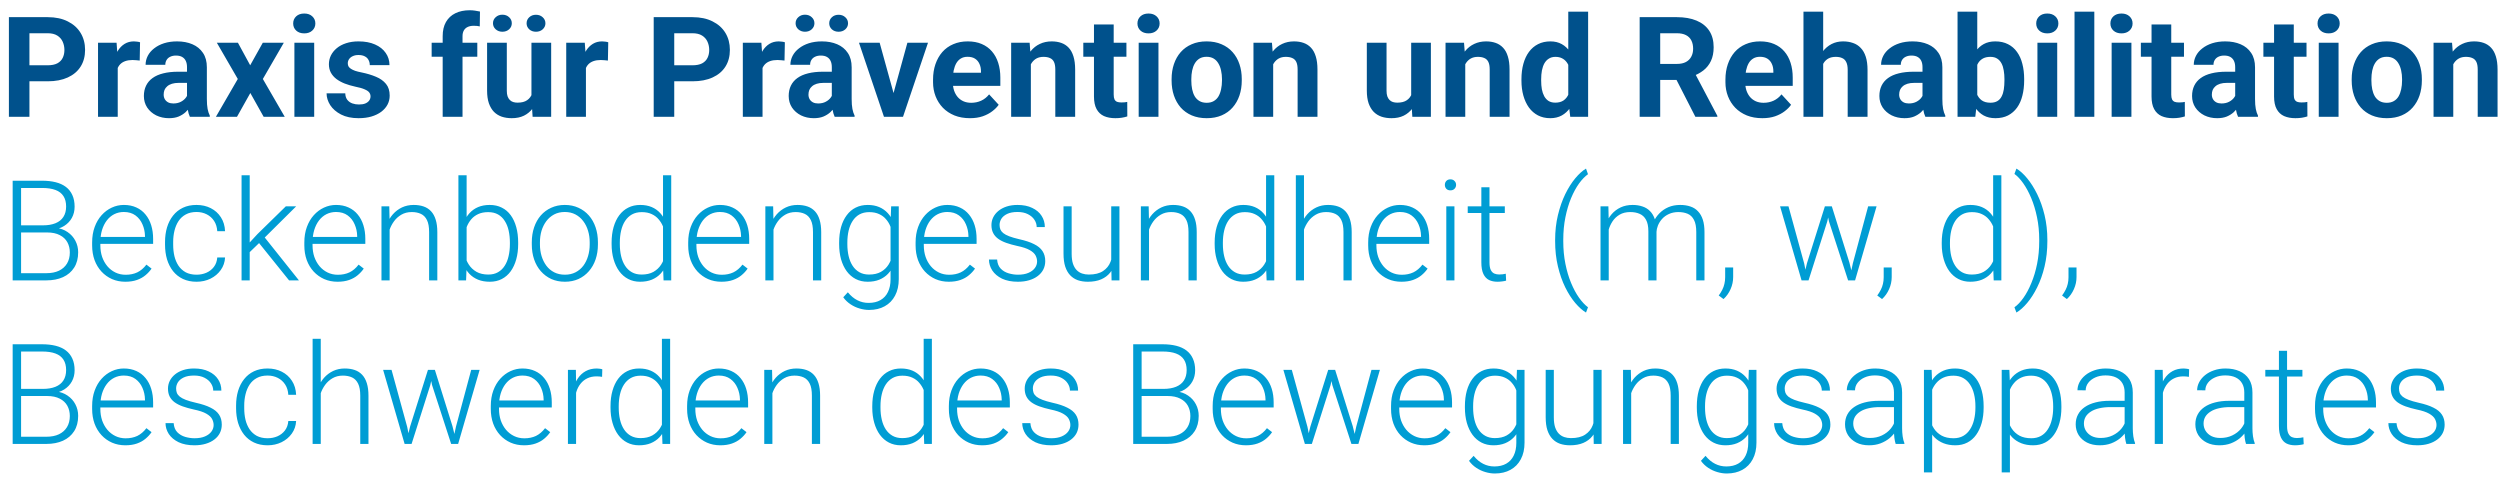
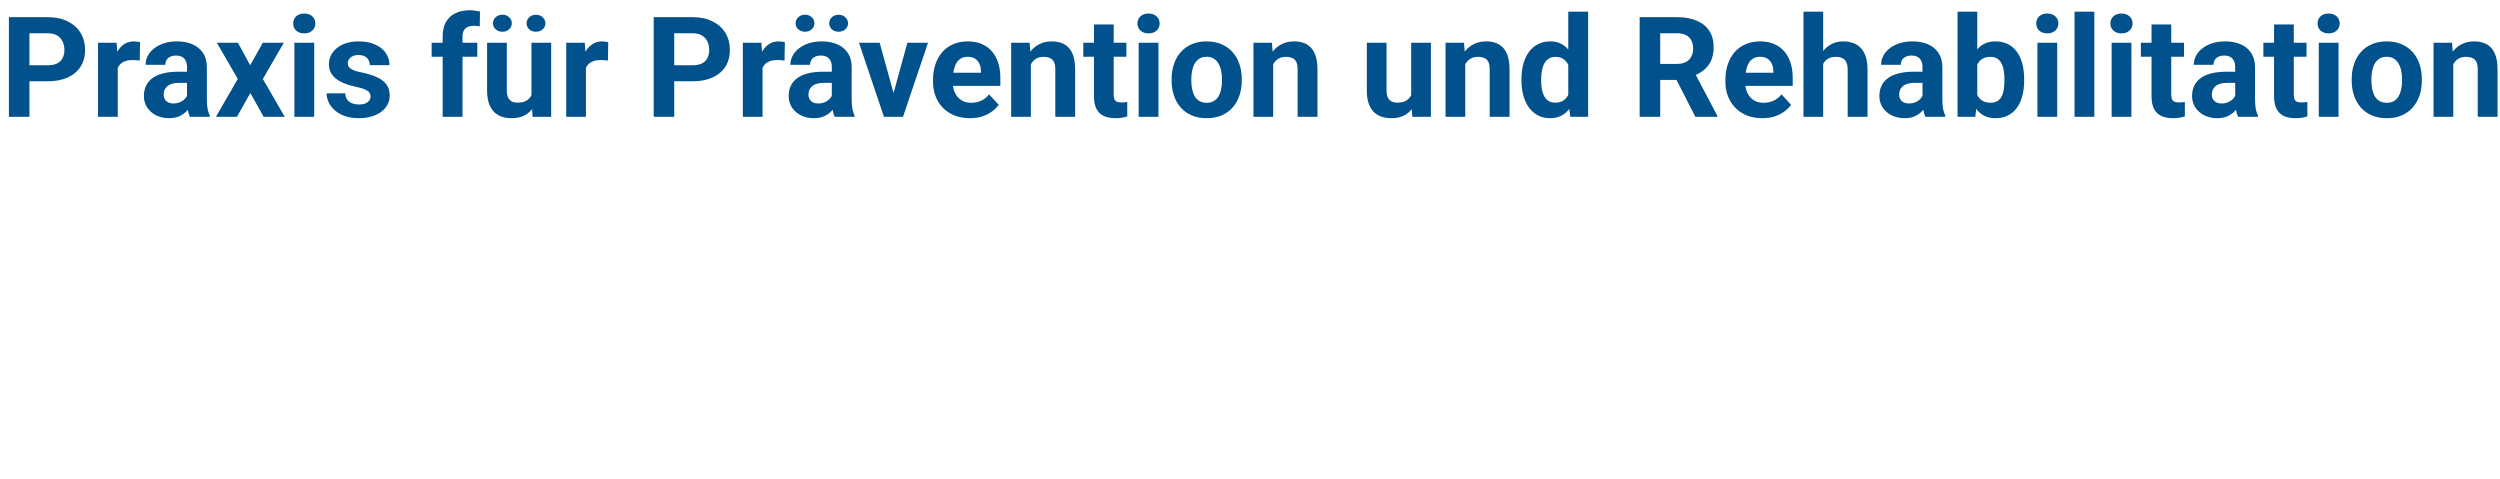
<svg xmlns="http://www.w3.org/2000/svg" width="214" height="41" viewBox="0 0 214 41" fill="none">
  <path d="M4.084 6.959H1.91V5.588H4.084C4.42 5.588 4.693 5.533 4.904 5.424C5.115 5.311 5.27 5.154 5.367 4.955C5.465 4.756 5.514 4.531 5.514 4.281C5.514 4.027 5.465 3.791 5.367 3.572C5.27 3.354 5.115 3.178 4.904 3.045C4.693 2.912 4.42 2.846 4.084 2.846H2.52V10H0.762V1.469H4.084C4.752 1.469 5.324 1.59 5.801 1.832C6.281 2.07 6.648 2.4 6.902 2.822C7.156 3.244 7.283 3.727 7.283 4.27C7.283 4.82 7.156 5.297 6.902 5.699C6.648 6.102 6.281 6.412 5.801 6.631C5.324 6.85 4.752 6.959 4.084 6.959ZM10.078 5.043V10H8.391V3.66H9.979L10.078 5.043ZM11.988 3.619L11.959 5.184C11.877 5.172 11.777 5.162 11.66 5.154C11.547 5.143 11.443 5.137 11.35 5.137C11.111 5.137 10.904 5.168 10.729 5.23C10.557 5.289 10.412 5.377 10.295 5.494C10.182 5.611 10.096 5.754 10.037 5.922C9.982 6.09 9.951 6.281 9.943 6.496L9.604 6.391C9.604 5.98 9.645 5.604 9.727 5.26C9.809 4.912 9.928 4.609 10.084 4.352C10.244 4.094 10.44 3.895 10.67 3.754C10.9 3.613 11.164 3.543 11.461 3.543C11.555 3.543 11.65 3.551 11.748 3.566C11.846 3.578 11.926 3.596 11.988 3.619ZM16.008 8.57V5.746C16.008 5.543 15.975 5.369 15.908 5.225C15.842 5.076 15.738 4.961 15.598 4.879C15.461 4.797 15.283 4.756 15.065 4.756C14.877 4.756 14.715 4.789 14.578 4.855C14.441 4.918 14.336 5.01 14.262 5.131C14.188 5.248 14.15 5.387 14.15 5.547H12.463C12.463 5.277 12.525 5.021 12.65 4.779C12.775 4.537 12.957 4.324 13.195 4.141C13.434 3.953 13.717 3.807 14.045 3.701C14.377 3.596 14.748 3.543 15.158 3.543C15.65 3.543 16.088 3.625 16.471 3.789C16.854 3.953 17.154 4.199 17.373 4.527C17.596 4.855 17.707 5.266 17.707 5.758V8.471C17.707 8.818 17.729 9.104 17.771 9.326C17.814 9.545 17.877 9.736 17.959 9.9V10H16.254C16.172 9.828 16.109 9.613 16.066 9.355C16.027 9.094 16.008 8.832 16.008 8.57ZM16.23 6.139L16.242 7.094H15.299C15.076 7.094 14.883 7.119 14.719 7.17C14.555 7.221 14.42 7.293 14.315 7.387C14.209 7.477 14.131 7.582 14.08 7.703C14.033 7.824 14.01 7.957 14.01 8.102C14.01 8.246 14.043 8.377 14.109 8.494C14.176 8.607 14.271 8.697 14.396 8.764C14.521 8.826 14.668 8.857 14.836 8.857C15.09 8.857 15.31 8.807 15.498 8.705C15.685 8.604 15.83 8.479 15.932 8.33C16.037 8.182 16.092 8.041 16.096 7.908L16.541 8.623C16.479 8.783 16.393 8.949 16.283 9.121C16.178 9.293 16.043 9.455 15.879 9.607C15.715 9.756 15.518 9.879 15.287 9.977C15.057 10.07 14.783 10.117 14.467 10.117C14.065 10.117 13.699 10.037 13.371 9.877C13.047 9.713 12.789 9.488 12.598 9.203C12.41 8.914 12.316 8.586 12.316 8.219C12.316 7.887 12.379 7.592 12.504 7.334C12.629 7.076 12.812 6.859 13.055 6.684C13.301 6.504 13.607 6.369 13.975 6.279C14.342 6.186 14.768 6.139 15.252 6.139H16.23ZM20.367 3.66L21.416 5.588L22.494 3.66H24.293L22.5 6.76L24.375 10H22.57L21.428 7.961L20.285 10H18.48L20.355 6.76L18.562 3.66H20.367ZM26.895 3.66V10H25.201V3.66H26.895ZM25.096 2.008C25.096 1.762 25.182 1.559 25.354 1.398C25.525 1.238 25.756 1.158 26.045 1.158C26.33 1.158 26.559 1.238 26.73 1.398C26.906 1.559 26.994 1.762 26.994 2.008C26.994 2.254 26.906 2.457 26.73 2.617C26.559 2.777 26.33 2.857 26.045 2.857C25.756 2.857 25.525 2.777 25.354 2.617C25.182 2.457 25.096 2.254 25.096 2.008ZM31.717 8.248C31.717 8.127 31.682 8.018 31.611 7.92C31.541 7.822 31.41 7.732 31.219 7.65C31.031 7.564 30.76 7.486 30.404 7.416C30.084 7.346 29.785 7.258 29.508 7.152C29.234 7.043 28.996 6.912 28.793 6.76C28.594 6.607 28.438 6.428 28.324 6.221C28.211 6.01 28.154 5.77 28.154 5.5C28.154 5.234 28.211 4.984 28.324 4.75C28.441 4.516 28.607 4.309 28.822 4.129C29.041 3.945 29.307 3.803 29.619 3.701C29.936 3.596 30.291 3.543 30.686 3.543C31.236 3.543 31.709 3.631 32.103 3.807C32.502 3.982 32.807 4.225 33.018 4.533C33.232 4.838 33.34 5.186 33.34 5.576H31.652C31.652 5.412 31.617 5.266 31.547 5.137C31.48 5.004 31.375 4.9 31.23 4.826C31.09 4.748 30.906 4.709 30.68 4.709C30.492 4.709 30.33 4.742 30.193 4.809C30.057 4.871 29.951 4.957 29.877 5.066C29.807 5.172 29.771 5.289 29.771 5.418C29.771 5.516 29.791 5.604 29.83 5.682C29.873 5.756 29.941 5.824 30.035 5.887C30.129 5.949 30.25 6.008 30.398 6.062C30.551 6.113 30.738 6.16 30.961 6.203C31.418 6.297 31.826 6.42 32.185 6.572C32.545 6.721 32.83 6.924 33.041 7.182C33.252 7.436 33.357 7.77 33.357 8.184C33.357 8.465 33.295 8.723 33.17 8.957C33.045 9.191 32.865 9.396 32.631 9.572C32.397 9.744 32.115 9.879 31.787 9.977C31.463 10.07 31.098 10.117 30.691 10.117C30.102 10.117 29.602 10.012 29.191 9.801C28.785 9.59 28.477 9.322 28.266 8.998C28.059 8.67 27.955 8.334 27.955 7.99H29.555C29.562 8.221 29.621 8.406 29.73 8.547C29.844 8.688 29.986 8.789 30.158 8.852C30.334 8.914 30.523 8.945 30.727 8.945C30.945 8.945 31.127 8.916 31.271 8.857C31.416 8.795 31.525 8.713 31.6 8.611C31.678 8.506 31.717 8.385 31.717 8.248ZM39.592 10H37.893V3.098C37.893 2.617 37.986 2.213 38.174 1.885C38.365 1.553 38.633 1.303 38.977 1.135C39.324 0.963 39.736 0.877 40.213 0.877C40.369 0.877 40.52 0.889 40.664 0.912C40.809 0.932 40.949 0.957 41.086 0.988L41.068 2.26C40.994 2.24 40.916 2.227 40.834 2.219C40.752 2.211 40.656 2.207 40.547 2.207C40.344 2.207 40.17 2.242 40.025 2.312C39.885 2.379 39.777 2.479 39.703 2.611C39.629 2.744 39.592 2.906 39.592 3.098V10ZM40.857 3.66V4.855H36.949V3.66H40.857ZM45.492 8.482V3.66H47.18V10H45.592L45.492 8.482ZM45.68 7.182L46.178 7.17C46.178 7.592 46.129 7.984 46.031 8.348C45.934 8.707 45.787 9.02 45.592 9.285C45.397 9.547 45.15 9.752 44.853 9.9C44.557 10.045 44.207 10.117 43.805 10.117C43.496 10.117 43.211 10.074 42.949 9.988C42.691 9.898 42.469 9.76 42.281 9.572C42.098 9.381 41.953 9.137 41.848 8.84C41.746 8.539 41.695 8.178 41.695 7.756V3.66H43.383V7.768C43.383 7.955 43.404 8.113 43.447 8.242C43.494 8.371 43.559 8.477 43.641 8.559C43.723 8.641 43.818 8.699 43.928 8.734C44.041 8.77 44.166 8.787 44.303 8.787C44.65 8.787 44.924 8.717 45.123 8.576C45.326 8.436 45.469 8.244 45.551 8.002C45.637 7.756 45.68 7.482 45.68 7.182ZM42.199 1.99C42.199 1.787 42.275 1.615 42.428 1.475C42.584 1.33 42.775 1.258 43.002 1.258C43.236 1.258 43.43 1.33 43.582 1.475C43.734 1.615 43.81 1.787 43.81 1.99C43.81 2.193 43.734 2.365 43.582 2.506C43.43 2.646 43.236 2.717 43.002 2.717C42.775 2.717 42.584 2.646 42.428 2.506C42.275 2.365 42.199 2.193 42.199 1.99ZM45.076 1.996C45.076 1.789 45.152 1.615 45.305 1.475C45.457 1.334 45.648 1.264 45.879 1.264C46.109 1.264 46.301 1.334 46.453 1.475C46.609 1.615 46.688 1.789 46.688 1.996C46.688 2.199 46.609 2.371 46.453 2.512C46.301 2.648 46.109 2.717 45.879 2.717C45.648 2.717 45.457 2.648 45.305 2.512C45.152 2.371 45.076 2.199 45.076 1.996ZM50.156 5.043V10H48.469V3.66H50.057L50.156 5.043ZM52.066 3.619L52.037 5.184C51.955 5.172 51.855 5.162 51.738 5.154C51.625 5.143 51.522 5.137 51.428 5.137C51.19 5.137 50.982 5.168 50.807 5.23C50.635 5.289 50.49 5.377 50.373 5.494C50.26 5.611 50.174 5.754 50.115 5.922C50.06 6.09 50.029 6.281 50.022 6.496L49.682 6.391C49.682 5.98 49.723 5.604 49.805 5.26C49.887 4.912 50.006 4.609 50.162 4.352C50.322 4.094 50.518 3.895 50.748 3.754C50.978 3.613 51.242 3.543 51.539 3.543C51.633 3.543 51.728 3.551 51.826 3.566C51.924 3.578 52.004 3.596 52.066 3.619ZM59.279 6.959H57.105V5.588H59.279C59.615 5.588 59.889 5.533 60.1 5.424C60.31 5.311 60.465 5.154 60.562 4.955C60.66 4.756 60.709 4.531 60.709 4.281C60.709 4.027 60.66 3.791 60.562 3.572C60.465 3.354 60.31 3.178 60.1 3.045C59.889 2.912 59.615 2.846 59.279 2.846H57.715V10H55.957V1.469H59.279C59.947 1.469 60.52 1.59 60.996 1.832C61.477 2.07 61.844 2.4 62.098 2.822C62.352 3.244 62.478 3.727 62.478 4.27C62.478 4.82 62.352 5.297 62.098 5.699C61.844 6.102 61.477 6.412 60.996 6.631C60.52 6.85 59.947 6.959 59.279 6.959ZM65.273 5.043V10H63.586V3.66H65.174L65.273 5.043ZM67.184 3.619L67.154 5.184C67.072 5.172 66.973 5.162 66.856 5.154C66.742 5.143 66.639 5.137 66.545 5.137C66.307 5.137 66.1 5.168 65.924 5.23C65.752 5.289 65.607 5.377 65.49 5.494C65.377 5.611 65.291 5.754 65.232 5.922C65.178 6.09 65.147 6.281 65.139 6.496L64.799 6.391C64.799 5.98 64.84 5.604 64.922 5.26C65.004 4.912 65.123 4.609 65.279 4.352C65.439 4.094 65.635 3.895 65.865 3.754C66.096 3.613 66.359 3.543 66.656 3.543C66.75 3.543 66.846 3.551 66.943 3.566C67.041 3.578 67.121 3.596 67.184 3.619ZM71.203 8.57V5.746C71.203 5.543 71.17 5.369 71.103 5.225C71.037 5.076 70.934 4.961 70.793 4.879C70.656 4.797 70.478 4.756 70.26 4.756C70.072 4.756 69.91 4.789 69.773 4.855C69.637 4.918 69.531 5.01 69.457 5.131C69.383 5.248 69.346 5.387 69.346 5.547H67.658C67.658 5.277 67.721 5.021 67.846 4.779C67.971 4.537 68.152 4.324 68.391 4.141C68.629 3.953 68.912 3.807 69.24 3.701C69.572 3.596 69.943 3.543 70.353 3.543C70.846 3.543 71.283 3.625 71.666 3.789C72.049 3.953 72.35 4.199 72.568 4.527C72.791 4.855 72.902 5.266 72.902 5.758V8.471C72.902 8.818 72.924 9.104 72.967 9.326C73.01 9.545 73.072 9.736 73.154 9.9V10H71.449C71.367 9.828 71.305 9.613 71.262 9.355C71.223 9.094 71.203 8.832 71.203 8.57ZM71.426 6.139L71.438 7.094H70.494C70.272 7.094 70.078 7.119 69.914 7.17C69.75 7.221 69.615 7.293 69.51 7.387C69.404 7.477 69.326 7.582 69.275 7.703C69.228 7.824 69.205 7.957 69.205 8.102C69.205 8.246 69.238 8.377 69.305 8.494C69.371 8.607 69.467 8.697 69.592 8.764C69.717 8.826 69.863 8.857 70.031 8.857C70.285 8.857 70.506 8.807 70.693 8.705C70.881 8.604 71.025 8.479 71.127 8.33C71.232 8.182 71.287 8.041 71.291 7.908L71.736 8.623C71.674 8.783 71.588 8.949 71.478 9.121C71.373 9.293 71.238 9.455 71.074 9.607C70.91 9.756 70.713 9.879 70.482 9.977C70.252 10.07 69.978 10.117 69.662 10.117C69.26 10.117 68.894 10.037 68.566 9.877C68.242 9.713 67.984 9.488 67.793 9.203C67.606 8.914 67.512 8.586 67.512 8.219C67.512 7.887 67.574 7.592 67.699 7.334C67.824 7.076 68.008 6.859 68.25 6.684C68.496 6.504 68.803 6.369 69.17 6.279C69.537 6.186 69.963 6.139 70.447 6.139H71.426ZM68.103 1.99C68.103 1.787 68.18 1.615 68.332 1.475C68.488 1.33 68.68 1.258 68.906 1.258C69.141 1.258 69.334 1.33 69.486 1.475C69.639 1.615 69.715 1.787 69.715 1.99C69.715 2.193 69.639 2.365 69.486 2.506C69.334 2.646 69.141 2.717 68.906 2.717C68.68 2.717 68.488 2.646 68.332 2.506C68.18 2.365 68.103 2.193 68.103 1.99ZM70.981 1.996C70.981 1.789 71.057 1.615 71.209 1.475C71.361 1.334 71.553 1.264 71.783 1.264C72.014 1.264 72.205 1.334 72.357 1.475C72.514 1.615 72.592 1.789 72.592 1.996C72.592 2.199 72.514 2.371 72.357 2.512C72.205 2.648 72.014 2.717 71.783 2.717C71.553 2.717 71.361 2.648 71.209 2.512C71.057 2.371 70.981 2.199 70.981 1.996ZM76.266 8.77L77.672 3.66H79.436L77.297 10H76.231L76.266 8.77ZM75.299 3.66L76.711 8.775L76.74 10H75.668L73.529 3.66H75.299ZM83.027 10.117C82.535 10.117 82.094 10.039 81.703 9.883C81.312 9.723 80.981 9.502 80.707 9.221C80.438 8.939 80.231 8.613 80.086 8.242C79.941 7.867 79.869 7.469 79.869 7.047V6.812C79.869 6.332 79.938 5.893 80.074 5.494C80.211 5.096 80.406 4.75 80.66 4.457C80.918 4.164 81.231 3.939 81.598 3.783C81.965 3.623 82.379 3.543 82.84 3.543C83.289 3.543 83.688 3.617 84.035 3.766C84.383 3.914 84.674 4.125 84.908 4.398C85.147 4.672 85.326 5 85.447 5.383C85.568 5.762 85.629 6.184 85.629 6.648V7.352H80.59V6.227H83.971V6.098C83.971 5.863 83.928 5.654 83.842 5.471C83.76 5.283 83.635 5.135 83.467 5.025C83.299 4.916 83.084 4.861 82.822 4.861C82.6 4.861 82.408 4.91 82.248 5.008C82.088 5.105 81.957 5.242 81.856 5.418C81.758 5.594 81.684 5.801 81.633 6.039C81.586 6.273 81.562 6.531 81.562 6.812V7.047C81.562 7.301 81.598 7.535 81.668 7.75C81.742 7.965 81.846 8.15 81.978 8.307C82.115 8.463 82.279 8.584 82.471 8.67C82.666 8.756 82.887 8.799 83.133 8.799C83.438 8.799 83.721 8.74 83.982 8.623C84.248 8.502 84.477 8.32 84.668 8.078L85.488 8.969C85.356 9.16 85.174 9.344 84.943 9.52C84.717 9.695 84.443 9.84 84.123 9.953C83.803 10.062 83.438 10.117 83.027 10.117ZM88.242 5.014V10H86.555V3.66H88.137L88.242 5.014ZM87.996 6.607H87.539C87.539 6.139 87.6 5.717 87.721 5.342C87.842 4.963 88.012 4.641 88.231 4.375C88.449 4.105 88.709 3.9 89.01 3.76C89.314 3.615 89.654 3.543 90.029 3.543C90.326 3.543 90.598 3.586 90.844 3.672C91.09 3.758 91.301 3.895 91.477 4.082C91.656 4.27 91.793 4.518 91.887 4.826C91.984 5.135 92.033 5.512 92.033 5.957V10H90.334V5.951C90.334 5.67 90.295 5.451 90.217 5.295C90.139 5.139 90.023 5.029 89.871 4.967C89.723 4.9 89.539 4.867 89.32 4.867C89.094 4.867 88.897 4.912 88.728 5.002C88.564 5.092 88.428 5.217 88.318 5.377C88.213 5.533 88.133 5.717 88.078 5.928C88.023 6.139 87.996 6.365 87.996 6.607ZM96.422 3.66V4.855H92.731V3.66H96.422ZM93.644 2.096H95.332V8.09C95.332 8.273 95.356 8.414 95.402 8.512C95.453 8.609 95.527 8.678 95.625 8.717C95.723 8.752 95.846 8.77 95.994 8.77C96.1 8.77 96.193 8.766 96.275 8.758C96.361 8.746 96.434 8.734 96.492 8.723L96.498 9.965C96.353 10.012 96.197 10.049 96.029 10.076C95.861 10.104 95.676 10.117 95.473 10.117C95.102 10.117 94.777 10.057 94.5 9.936C94.227 9.811 94.016 9.611 93.867 9.338C93.719 9.064 93.644 8.705 93.644 8.26V2.096ZM99.164 3.66V10H97.471V3.66H99.164ZM97.365 2.008C97.365 1.762 97.451 1.559 97.623 1.398C97.795 1.238 98.025 1.158 98.314 1.158C98.6 1.158 98.828 1.238 99 1.398C99.176 1.559 99.264 1.762 99.264 2.008C99.264 2.254 99.176 2.457 99 2.617C98.828 2.777 98.6 2.857 98.314 2.857C98.025 2.857 97.795 2.777 97.623 2.617C97.451 2.457 97.365 2.254 97.365 2.008ZM100.289 6.895V6.771C100.289 6.307 100.355 5.879 100.488 5.488C100.621 5.094 100.814 4.752 101.068 4.463C101.322 4.174 101.635 3.949 102.006 3.789C102.377 3.625 102.803 3.543 103.283 3.543C103.764 3.543 104.191 3.625 104.566 3.789C104.941 3.949 105.256 4.174 105.51 4.463C105.768 4.752 105.963 5.094 106.096 5.488C106.229 5.879 106.295 6.307 106.295 6.771V6.895C106.295 7.355 106.229 7.783 106.096 8.178C105.963 8.568 105.768 8.91 105.51 9.203C105.256 9.492 104.943 9.717 104.572 9.877C104.201 10.037 103.775 10.117 103.295 10.117C102.814 10.117 102.387 10.037 102.012 9.877C101.641 9.717 101.326 9.492 101.068 9.203C100.814 8.91 100.621 8.568 100.488 8.178C100.355 7.783 100.289 7.355 100.289 6.895ZM101.977 6.771V6.895C101.977 7.16 102 7.408 102.047 7.639C102.094 7.869 102.168 8.072 102.27 8.248C102.375 8.42 102.512 8.555 102.68 8.652C102.848 8.75 103.053 8.799 103.295 8.799C103.529 8.799 103.73 8.75 103.898 8.652C104.066 8.555 104.201 8.42 104.303 8.248C104.404 8.072 104.479 7.869 104.525 7.639C104.576 7.408 104.602 7.16 104.602 6.895V6.771C104.602 6.514 104.576 6.271 104.525 6.045C104.479 5.814 104.402 5.611 104.297 5.436C104.195 5.256 104.061 5.115 103.893 5.014C103.725 4.912 103.521 4.861 103.283 4.861C103.045 4.861 102.842 4.912 102.674 5.014C102.51 5.115 102.375 5.256 102.27 5.436C102.168 5.611 102.094 5.814 102.047 6.045C102 6.271 101.977 6.514 101.977 6.771ZM108.984 5.014V10H107.297V3.66H108.879L108.984 5.014ZM108.738 6.607H108.281C108.281 6.139 108.342 5.717 108.463 5.342C108.584 4.963 108.754 4.641 108.973 4.375C109.191 4.105 109.451 3.9 109.752 3.76C110.057 3.615 110.396 3.543 110.771 3.543C111.068 3.543 111.34 3.586 111.586 3.672C111.832 3.758 112.043 3.895 112.219 4.082C112.398 4.27 112.535 4.518 112.629 4.826C112.727 5.135 112.775 5.512 112.775 5.957V10H111.076V5.951C111.076 5.67 111.037 5.451 110.959 5.295C110.881 5.139 110.766 5.029 110.613 4.967C110.465 4.9 110.281 4.867 110.062 4.867C109.836 4.867 109.639 4.912 109.471 5.002C109.307 5.092 109.17 5.217 109.061 5.377C108.955 5.533 108.875 5.717 108.82 5.928C108.766 6.139 108.738 6.365 108.738 6.607ZM120.797 8.482V3.66H122.484V10H120.896L120.797 8.482ZM120.984 7.182L121.482 7.17C121.482 7.592 121.434 7.984 121.336 8.348C121.238 8.707 121.092 9.02 120.896 9.285C120.701 9.547 120.455 9.752 120.158 9.9C119.861 10.045 119.512 10.117 119.109 10.117C118.801 10.117 118.516 10.074 118.254 9.988C117.996 9.898 117.773 9.76 117.586 9.572C117.402 9.381 117.258 9.137 117.152 8.84C117.051 8.539 117 8.178 117 7.756V3.66H118.688V7.768C118.688 7.955 118.709 8.113 118.752 8.242C118.799 8.371 118.863 8.477 118.945 8.559C119.027 8.641 119.123 8.699 119.232 8.734C119.346 8.77 119.471 8.787 119.607 8.787C119.955 8.787 120.229 8.717 120.428 8.576C120.631 8.436 120.773 8.244 120.855 8.002C120.941 7.756 120.984 7.482 120.984 7.182ZM125.426 5.014V10H123.738V3.66H125.32L125.426 5.014ZM125.18 6.607H124.723C124.723 6.139 124.783 5.717 124.904 5.342C125.025 4.963 125.195 4.641 125.414 4.375C125.633 4.105 125.893 3.9 126.193 3.76C126.498 3.615 126.838 3.543 127.213 3.543C127.51 3.543 127.781 3.586 128.027 3.672C128.273 3.758 128.484 3.895 128.66 4.082C128.84 4.27 128.977 4.518 129.07 4.826C129.168 5.135 129.217 5.512 129.217 5.957V10H127.518V5.951C127.518 5.67 127.479 5.451 127.4 5.295C127.322 5.139 127.207 5.029 127.055 4.967C126.906 4.9 126.723 4.867 126.504 4.867C126.277 4.867 126.08 4.912 125.912 5.002C125.748 5.092 125.611 5.217 125.502 5.377C125.396 5.533 125.316 5.717 125.262 5.928C125.207 6.139 125.18 6.365 125.18 6.607ZM134.244 8.617V1H135.943V10H134.414L134.244 8.617ZM130.236 6.906V6.783C130.236 6.299 130.291 5.859 130.4 5.465C130.51 5.066 130.67 4.725 130.881 4.439C131.092 4.154 131.352 3.934 131.66 3.777C131.969 3.621 132.32 3.543 132.715 3.543C133.086 3.543 133.41 3.621 133.688 3.777C133.969 3.934 134.207 4.156 134.402 4.445C134.602 4.73 134.762 5.068 134.883 5.459C135.004 5.846 135.092 6.27 135.146 6.73V7C135.092 7.441 135.004 7.852 134.883 8.23C134.762 8.609 134.602 8.941 134.402 9.227C134.207 9.508 133.969 9.727 133.688 9.883C133.406 10.039 133.078 10.117 132.703 10.117C132.309 10.117 131.957 10.037 131.648 9.877C131.344 9.717 131.086 9.492 130.875 9.203C130.668 8.914 130.51 8.574 130.4 8.184C130.291 7.793 130.236 7.367 130.236 6.906ZM131.924 6.783V6.906C131.924 7.168 131.943 7.412 131.982 7.639C132.025 7.865 132.094 8.066 132.188 8.242C132.285 8.414 132.41 8.549 132.562 8.646C132.719 8.74 132.908 8.787 133.131 8.787C133.42 8.787 133.658 8.723 133.846 8.594C134.033 8.461 134.176 8.279 134.273 8.049C134.375 7.818 134.434 7.553 134.449 7.252V6.484C134.438 6.238 134.402 6.018 134.344 5.822C134.289 5.623 134.207 5.453 134.098 5.312C133.992 5.172 133.859 5.062 133.699 4.984C133.543 4.906 133.357 4.867 133.143 4.867C132.924 4.867 132.736 4.918 132.58 5.02C132.424 5.117 132.297 5.252 132.199 5.424C132.105 5.596 132.035 5.799 131.988 6.033C131.945 6.264 131.924 6.514 131.924 6.783ZM140.355 1.469H143.537C144.189 1.469 144.75 1.566 145.219 1.762C145.691 1.957 146.055 2.246 146.309 2.629C146.562 3.012 146.689 3.482 146.689 4.041C146.689 4.498 146.611 4.891 146.455 5.219C146.303 5.543 146.086 5.814 145.805 6.033C145.527 6.248 145.201 6.42 144.826 6.549L144.27 6.842H141.504L141.492 5.471H143.549C143.857 5.471 144.113 5.416 144.316 5.307C144.52 5.197 144.672 5.045 144.773 4.85C144.879 4.654 144.932 4.428 144.932 4.17C144.932 3.896 144.881 3.66 144.779 3.461C144.678 3.262 144.523 3.109 144.316 3.004C144.109 2.898 143.85 2.846 143.537 2.846H142.113V10H140.355V1.469ZM145.125 10L143.18 6.197L145.037 6.186L147.006 9.918V10H145.125ZM150.855 10.117C150.363 10.117 149.922 10.039 149.531 9.883C149.141 9.723 148.809 9.502 148.535 9.221C148.266 8.939 148.059 8.613 147.914 8.242C147.77 7.867 147.697 7.469 147.697 7.047V6.812C147.697 6.332 147.766 5.893 147.902 5.494C148.039 5.096 148.234 4.75 148.488 4.457C148.746 4.164 149.059 3.939 149.426 3.783C149.793 3.623 150.207 3.543 150.668 3.543C151.117 3.543 151.516 3.617 151.863 3.766C152.211 3.914 152.502 4.125 152.736 4.398C152.975 4.672 153.154 5 153.275 5.383C153.396 5.762 153.457 6.184 153.457 6.648V7.352H148.418V6.227H151.799V6.098C151.799 5.863 151.756 5.654 151.67 5.471C151.588 5.283 151.463 5.135 151.295 5.025C151.127 4.916 150.912 4.861 150.65 4.861C150.428 4.861 150.236 4.91 150.076 5.008C149.916 5.105 149.785 5.242 149.684 5.418C149.586 5.594 149.512 5.801 149.461 6.039C149.414 6.273 149.391 6.531 149.391 6.812V7.047C149.391 7.301 149.426 7.535 149.496 7.75C149.57 7.965 149.674 8.15 149.807 8.307C149.943 8.463 150.107 8.584 150.299 8.67C150.494 8.756 150.715 8.799 150.961 8.799C151.266 8.799 151.549 8.74 151.811 8.623C152.076 8.502 152.305 8.32 152.496 8.078L153.316 8.969C153.184 9.16 153.002 9.344 152.771 9.52C152.545 9.695 152.271 9.84 151.951 9.953C151.631 10.062 151.266 10.117 150.855 10.117ZM156.064 1V10H154.377V1H156.064ZM155.824 6.607H155.361C155.365 6.166 155.424 5.76 155.537 5.389C155.65 5.014 155.812 4.689 156.023 4.416C156.234 4.139 156.486 3.924 156.779 3.771C157.076 3.619 157.404 3.543 157.764 3.543C158.076 3.543 158.359 3.588 158.613 3.678C158.871 3.764 159.092 3.904 159.275 4.1C159.463 4.291 159.607 4.543 159.709 4.855C159.811 5.168 159.861 5.547 159.861 5.992V10H158.162V5.98C158.162 5.699 158.121 5.479 158.039 5.318C157.961 5.154 157.846 5.039 157.693 4.973C157.545 4.902 157.361 4.867 157.143 4.867C156.9 4.867 156.693 4.912 156.521 5.002C156.354 5.092 156.219 5.217 156.117 5.377C156.016 5.533 155.941 5.717 155.895 5.928C155.848 6.139 155.824 6.365 155.824 6.607ZM164.566 8.57V5.746C164.566 5.543 164.533 5.369 164.467 5.225C164.4 5.076 164.297 4.961 164.156 4.879C164.02 4.797 163.842 4.756 163.623 4.756C163.436 4.756 163.273 4.789 163.137 4.855C163 4.918 162.895 5.01 162.82 5.131C162.746 5.248 162.709 5.387 162.709 5.547H161.021C161.021 5.277 161.084 5.021 161.209 4.779C161.334 4.537 161.516 4.324 161.754 4.141C161.992 3.953 162.275 3.807 162.604 3.701C162.936 3.596 163.307 3.543 163.717 3.543C164.209 3.543 164.646 3.625 165.029 3.789C165.412 3.953 165.713 4.199 165.932 4.527C166.154 4.855 166.266 5.266 166.266 5.758V8.471C166.266 8.818 166.287 9.104 166.33 9.326C166.373 9.545 166.436 9.736 166.518 9.9V10H164.812C164.73 9.828 164.668 9.613 164.625 9.355C164.586 9.094 164.566 8.832 164.566 8.57ZM164.789 6.139L164.801 7.094H163.857C163.635 7.094 163.441 7.119 163.277 7.17C163.113 7.221 162.979 7.293 162.873 7.387C162.768 7.477 162.689 7.582 162.639 7.703C162.592 7.824 162.568 7.957 162.568 8.102C162.568 8.246 162.602 8.377 162.668 8.494C162.734 8.607 162.83 8.697 162.955 8.764C163.08 8.826 163.227 8.857 163.395 8.857C163.648 8.857 163.869 8.807 164.057 8.705C164.244 8.604 164.389 8.479 164.49 8.33C164.596 8.182 164.65 8.041 164.654 7.908L165.1 8.623C165.037 8.783 164.951 8.949 164.842 9.121C164.736 9.293 164.602 9.455 164.438 9.607C164.273 9.756 164.076 9.879 163.846 9.977C163.615 10.07 163.342 10.117 163.025 10.117C162.623 10.117 162.258 10.037 161.93 9.877C161.605 9.713 161.348 9.488 161.156 9.203C160.969 8.914 160.875 8.586 160.875 8.219C160.875 7.887 160.938 7.592 161.062 7.334C161.188 7.076 161.371 6.859 161.613 6.684C161.859 6.504 162.166 6.369 162.533 6.279C162.9 6.186 163.326 6.139 163.811 6.139H164.789ZM167.566 1H169.254V8.547L169.084 10H167.566V1ZM173.268 6.766V6.889C173.268 7.361 173.217 7.795 173.115 8.189C173.018 8.584 172.865 8.926 172.658 9.215C172.451 9.5 172.193 9.723 171.885 9.883C171.58 10.039 171.221 10.117 170.807 10.117C170.42 10.117 170.084 10.039 169.799 9.883C169.518 9.727 169.281 9.506 169.09 9.221C168.898 8.936 168.744 8.602 168.627 8.219C168.51 7.836 168.422 7.418 168.363 6.965V6.695C168.422 6.242 168.51 5.824 168.627 5.441C168.744 5.059 168.898 4.725 169.09 4.439C169.281 4.154 169.518 3.934 169.799 3.777C170.08 3.621 170.412 3.543 170.795 3.543C171.213 3.543 171.576 3.623 171.885 3.783C172.197 3.939 172.455 4.162 172.658 4.451C172.865 4.736 173.018 5.076 173.115 5.471C173.217 5.861 173.268 6.293 173.268 6.766ZM171.58 6.889V6.766C171.58 6.508 171.561 6.266 171.521 6.039C171.486 5.809 171.424 5.607 171.334 5.436C171.244 5.26 171.121 5.121 170.965 5.02C170.812 4.918 170.615 4.867 170.373 4.867C170.143 4.867 169.947 4.906 169.787 4.984C169.627 5.062 169.494 5.172 169.389 5.312C169.287 5.453 169.211 5.621 169.16 5.816C169.109 6.008 169.078 6.219 169.066 6.449V7.217C169.078 7.525 169.129 7.799 169.219 8.037C169.312 8.271 169.453 8.457 169.641 8.594C169.832 8.727 170.08 8.793 170.385 8.793C170.623 8.793 170.82 8.746 170.977 8.652C171.133 8.559 171.254 8.426 171.34 8.254C171.43 8.082 171.492 7.881 171.527 7.65C171.562 7.416 171.58 7.162 171.58 6.889ZM176.098 3.66V10H174.404V3.66H176.098ZM174.299 2.008C174.299 1.762 174.385 1.559 174.557 1.398C174.729 1.238 174.959 1.158 175.248 1.158C175.533 1.158 175.762 1.238 175.934 1.398C176.109 1.559 176.197 1.762 176.197 2.008C176.197 2.254 176.109 2.457 175.934 2.617C175.762 2.777 175.533 2.857 175.248 2.857C174.959 2.857 174.729 2.777 174.557 2.617C174.385 2.457 174.299 2.254 174.299 2.008ZM179.273 1V10H177.58V1H179.273ZM182.449 3.66V10H180.756V3.66H182.449ZM180.65 2.008C180.65 1.762 180.736 1.559 180.908 1.398C181.08 1.238 181.311 1.158 181.6 1.158C181.885 1.158 182.113 1.238 182.285 1.398C182.461 1.559 182.549 1.762 182.549 2.008C182.549 2.254 182.461 2.457 182.285 2.617C182.113 2.777 181.885 2.857 181.6 2.857C181.311 2.857 181.08 2.777 180.908 2.617C180.736 2.457 180.65 2.254 180.65 2.008ZM186.949 3.66V4.855H183.258V3.66H186.949ZM184.172 2.096H185.859V8.09C185.859 8.273 185.883 8.414 185.93 8.512C185.98 8.609 186.055 8.678 186.152 8.717C186.25 8.752 186.373 8.77 186.521 8.77C186.627 8.77 186.721 8.766 186.803 8.758C186.889 8.746 186.961 8.734 187.02 8.723L187.025 9.965C186.881 10.012 186.725 10.049 186.557 10.076C186.389 10.104 186.203 10.117 186 10.117C185.629 10.117 185.305 10.057 185.027 9.936C184.754 9.811 184.543 9.611 184.395 9.338C184.246 9.064 184.172 8.705 184.172 8.26V2.096ZM191.332 8.57V5.746C191.332 5.543 191.299 5.369 191.232 5.225C191.166 5.076 191.062 4.961 190.922 4.879C190.785 4.797 190.607 4.756 190.389 4.756C190.201 4.756 190.039 4.789 189.902 4.855C189.766 4.918 189.66 5.01 189.586 5.131C189.512 5.248 189.475 5.387 189.475 5.547H187.787C187.787 5.277 187.85 5.021 187.975 4.779C188.1 4.537 188.281 4.324 188.52 4.141C188.758 3.953 189.041 3.807 189.369 3.701C189.701 3.596 190.072 3.543 190.482 3.543C190.975 3.543 191.412 3.625 191.795 3.789C192.178 3.953 192.479 4.199 192.697 4.527C192.92 4.855 193.031 5.266 193.031 5.758V8.471C193.031 8.818 193.053 9.104 193.096 9.326C193.139 9.545 193.201 9.736 193.283 9.9V10H191.578C191.496 9.828 191.434 9.613 191.391 9.355C191.352 9.094 191.332 8.832 191.332 8.57ZM191.555 6.139L191.566 7.094H190.623C190.4 7.094 190.207 7.119 190.043 7.17C189.879 7.221 189.744 7.293 189.639 7.387C189.533 7.477 189.455 7.582 189.404 7.703C189.357 7.824 189.334 7.957 189.334 8.102C189.334 8.246 189.367 8.377 189.434 8.494C189.5 8.607 189.596 8.697 189.721 8.764C189.846 8.826 189.992 8.857 190.16 8.857C190.414 8.857 190.635 8.807 190.822 8.705C191.01 8.604 191.154 8.479 191.256 8.33C191.361 8.182 191.416 8.041 191.42 7.908L191.865 8.623C191.803 8.783 191.717 8.949 191.607 9.121C191.502 9.293 191.367 9.455 191.203 9.607C191.039 9.756 190.842 9.879 190.611 9.977C190.381 10.07 190.107 10.117 189.791 10.117C189.389 10.117 189.023 10.037 188.695 9.877C188.371 9.713 188.113 9.488 187.922 9.203C187.734 8.914 187.641 8.586 187.641 8.219C187.641 7.887 187.703 7.592 187.828 7.334C187.953 7.076 188.137 6.859 188.379 6.684C188.625 6.504 188.932 6.369 189.299 6.279C189.666 6.186 190.092 6.139 190.576 6.139H191.555ZM197.438 3.66V4.855H193.746V3.66H197.438ZM194.66 2.096H196.348V8.09C196.348 8.273 196.371 8.414 196.418 8.512C196.469 8.609 196.543 8.678 196.641 8.717C196.738 8.752 196.861 8.77 197.01 8.77C197.115 8.77 197.209 8.766 197.291 8.758C197.377 8.746 197.449 8.734 197.508 8.723L197.514 9.965C197.369 10.012 197.213 10.049 197.045 10.076C196.877 10.104 196.691 10.117 196.488 10.117C196.117 10.117 195.793 10.057 195.516 9.936C195.242 9.811 195.031 9.611 194.883 9.338C194.734 9.064 194.66 8.705 194.66 8.26V2.096ZM200.18 3.66V10H198.486V3.66H200.18ZM198.381 2.008C198.381 1.762 198.467 1.559 198.639 1.398C198.811 1.238 199.041 1.158 199.33 1.158C199.615 1.158 199.844 1.238 200.016 1.398C200.191 1.559 200.279 1.762 200.279 2.008C200.279 2.254 200.191 2.457 200.016 2.617C199.844 2.777 199.615 2.857 199.33 2.857C199.041 2.857 198.811 2.777 198.639 2.617C198.467 2.457 198.381 2.254 198.381 2.008ZM201.305 6.895V6.771C201.305 6.307 201.371 5.879 201.504 5.488C201.637 5.094 201.83 4.752 202.084 4.463C202.338 4.174 202.65 3.949 203.021 3.789C203.393 3.625 203.818 3.543 204.299 3.543C204.779 3.543 205.207 3.625 205.582 3.789C205.957 3.949 206.271 4.174 206.525 4.463C206.783 4.752 206.979 5.094 207.111 5.488C207.244 5.879 207.311 6.307 207.311 6.771V6.895C207.311 7.355 207.244 7.783 207.111 8.178C206.979 8.568 206.783 8.91 206.525 9.203C206.271 9.492 205.959 9.717 205.588 9.877C205.217 10.037 204.791 10.117 204.311 10.117C203.83 10.117 203.402 10.037 203.027 9.877C202.656 9.717 202.342 9.492 202.084 9.203C201.83 8.91 201.637 8.568 201.504 8.178C201.371 7.783 201.305 7.355 201.305 6.895ZM202.992 6.771V6.895C202.992 7.16 203.016 7.408 203.062 7.639C203.109 7.869 203.184 8.072 203.285 8.248C203.391 8.42 203.527 8.555 203.695 8.652C203.863 8.75 204.068 8.799 204.311 8.799C204.545 8.799 204.746 8.75 204.914 8.652C205.082 8.555 205.217 8.42 205.318 8.248C205.42 8.072 205.494 7.869 205.541 7.639C205.592 7.408 205.617 7.16 205.617 6.895V6.771C205.617 6.514 205.592 6.271 205.541 6.045C205.494 5.814 205.418 5.611 205.312 5.436C205.211 5.256 205.076 5.115 204.908 5.014C204.74 4.912 204.537 4.861 204.299 4.861C204.061 4.861 203.857 4.912 203.689 5.014C203.525 5.115 203.391 5.256 203.285 5.436C203.184 5.611 203.109 5.814 203.062 6.045C203.016 6.271 202.992 6.514 202.992 6.771ZM210 5.014V10H208.312V3.66H209.895L210 5.014ZM209.754 6.607H209.297C209.297 6.139 209.357 5.717 209.479 5.342C209.6 4.963 209.77 4.641 209.988 4.375C210.207 4.105 210.467 3.9 210.768 3.76C211.072 3.615 211.412 3.543 211.787 3.543C212.084 3.543 212.355 3.586 212.602 3.672C212.848 3.758 213.059 3.895 213.234 4.082C213.414 4.27 213.551 4.518 213.645 4.826C213.742 5.135 213.791 5.512 213.791 5.957V10H212.092V5.951C212.092 5.67 212.053 5.451 211.975 5.295C211.896 5.139 211.781 5.029 211.629 4.967C211.48 4.9 211.297 4.867 211.078 4.867C210.852 4.867 210.654 4.912 210.486 5.002C210.322 5.092 210.186 5.217 210.076 5.377C209.971 5.533 209.891 5.717 209.836 5.928C209.781 6.139 209.754 6.365 209.754 6.607Z" fill="#00518C" />
-   <path d="M4.02 19.898H1.617L1.605 19.289H3.674C4.096 19.289 4.455 19.229 4.752 19.107C5.049 18.986 5.273 18.807 5.426 18.568C5.582 18.326 5.66 18.029 5.66 17.678C5.66 17.318 5.584 17.021 5.432 16.787C5.279 16.549 5.051 16.373 4.746 16.26C4.441 16.146 4.059 16.09 3.598 16.09H1.805V24H1.084V15.469H3.598C4.031 15.469 4.42 15.512 4.764 15.598C5.107 15.684 5.4 15.818 5.643 16.002C5.885 16.186 6.068 16.418 6.193 16.699C6.322 16.977 6.387 17.309 6.387 17.695C6.387 18.047 6.309 18.365 6.152 18.65C5.996 18.932 5.775 19.162 5.49 19.342C5.209 19.518 4.871 19.627 4.477 19.67L4.02 19.898ZM3.967 24H1.389L1.758 23.385H3.967C4.389 23.385 4.748 23.314 5.045 23.174C5.346 23.029 5.576 22.824 5.736 22.559C5.896 22.293 5.977 21.977 5.977 21.609C5.977 21.285 5.906 20.994 5.766 20.736C5.625 20.479 5.41 20.275 5.121 20.127C4.832 19.975 4.465 19.898 4.02 19.898H2.525L2.537 19.289H4.652L4.781 19.506C5.164 19.545 5.498 19.664 5.783 19.863C6.072 20.059 6.295 20.307 6.451 20.607C6.611 20.908 6.691 21.238 6.691 21.598C6.691 22.113 6.576 22.551 6.346 22.91C6.119 23.266 5.801 23.537 5.391 23.725C4.984 23.908 4.51 24 3.967 24ZM10.729 24.117C10.315 24.117 9.934 24.041 9.586 23.889C9.242 23.736 8.941 23.521 8.684 23.244C8.43 22.967 8.232 22.639 8.092 22.26C7.955 21.877 7.887 21.459 7.887 21.006V20.754C7.887 20.266 7.959 19.824 8.104 19.43C8.248 19.035 8.447 18.697 8.701 18.416C8.955 18.135 9.244 17.92 9.568 17.771C9.896 17.619 10.24 17.543 10.6 17.543C11.002 17.543 11.359 17.615 11.672 17.76C11.984 17.9 12.246 18.102 12.457 18.363C12.672 18.621 12.834 18.928 12.943 19.283C13.053 19.635 13.107 20.023 13.107 20.449V20.877H8.309V20.279H12.41V20.197C12.402 19.842 12.33 19.51 12.193 19.201C12.06 18.889 11.861 18.635 11.596 18.439C11.33 18.244 10.998 18.146 10.6 18.146C10.303 18.146 10.029 18.209 9.779 18.334C9.533 18.459 9.32 18.639 9.141 18.873C8.965 19.104 8.828 19.379 8.73 19.699C8.637 20.016 8.59 20.367 8.59 20.754V21.006C8.59 21.357 8.641 21.686 8.742 21.99C8.848 22.291 8.996 22.557 9.188 22.787C9.383 23.018 9.613 23.197 9.879 23.326C10.145 23.455 10.438 23.52 10.758 23.52C11.133 23.52 11.465 23.451 11.754 23.314C12.043 23.174 12.303 22.953 12.533 22.652L12.973 22.992C12.836 23.195 12.664 23.383 12.457 23.555C12.254 23.727 12.01 23.863 11.725 23.965C11.44 24.066 11.107 24.117 10.729 24.117ZM16.828 23.514C17.125 23.514 17.402 23.459 17.66 23.35C17.922 23.236 18.137 23.07 18.305 22.852C18.477 22.629 18.574 22.357 18.598 22.037H19.266C19.246 22.439 19.123 22.799 18.896 23.115C18.674 23.428 18.381 23.674 18.018 23.854C17.658 24.029 17.262 24.117 16.828 24.117C16.387 24.117 15.996 24.037 15.656 23.877C15.32 23.717 15.039 23.494 14.812 23.209C14.586 22.92 14.414 22.584 14.297 22.201C14.184 21.814 14.127 21.398 14.127 20.953V20.707C14.127 20.262 14.184 19.848 14.297 19.465C14.414 19.078 14.586 18.742 14.812 18.457C15.039 18.168 15.32 17.943 15.656 17.783C15.992 17.623 16.381 17.543 16.822 17.543C17.275 17.543 17.682 17.635 18.041 17.818C18.404 18.002 18.693 18.262 18.908 18.598C19.127 18.934 19.246 19.332 19.266 19.793H18.598C18.578 19.453 18.488 19.16 18.328 18.914C18.168 18.668 17.957 18.479 17.695 18.346C17.434 18.213 17.143 18.146 16.822 18.146C16.463 18.146 16.156 18.217 15.902 18.357C15.648 18.494 15.441 18.684 15.281 18.926C15.125 19.164 15.01 19.438 14.935 19.746C14.861 20.051 14.824 20.371 14.824 20.707V20.953C14.824 21.293 14.859 21.617 14.93 21.926C15.004 22.23 15.119 22.502 15.275 22.74C15.435 22.979 15.643 23.168 15.896 23.309C16.154 23.445 16.465 23.514 16.828 23.514ZM21.375 15V24H20.678V15H21.375ZM25.354 17.66L22.389 20.602L21.129 21.82L21.023 21.135L22.037 20.039L24.469 17.66H25.354ZM24.744 24L22.096 20.707L22.482 20.104L25.588 24H24.744ZM28.893 24.117C28.479 24.117 28.098 24.041 27.75 23.889C27.406 23.736 27.105 23.521 26.848 23.244C26.594 22.967 26.396 22.639 26.256 22.26C26.119 21.877 26.051 21.459 26.051 21.006V20.754C26.051 20.266 26.123 19.824 26.268 19.43C26.412 19.035 26.611 18.697 26.865 18.416C27.119 18.135 27.408 17.92 27.732 17.771C28.061 17.619 28.404 17.543 28.764 17.543C29.166 17.543 29.523 17.615 29.836 17.76C30.148 17.9 30.41 18.102 30.621 18.363C30.836 18.621 30.998 18.928 31.107 19.283C31.217 19.635 31.271 20.023 31.271 20.449V20.877H26.473V20.279H30.574V20.197C30.566 19.842 30.494 19.51 30.357 19.201C30.225 18.889 30.025 18.635 29.76 18.439C29.494 18.244 29.162 18.146 28.764 18.146C28.467 18.146 28.193 18.209 27.943 18.334C27.697 18.459 27.484 18.639 27.305 18.873C27.129 19.104 26.992 19.379 26.895 19.699C26.801 20.016 26.754 20.367 26.754 20.754V21.006C26.754 21.357 26.805 21.686 26.906 21.99C27.012 22.291 27.16 22.557 27.352 22.787C27.547 23.018 27.777 23.197 28.043 23.326C28.309 23.455 28.602 23.52 28.922 23.52C29.297 23.52 29.629 23.451 29.918 23.314C30.207 23.174 30.467 22.953 30.697 22.652L31.137 22.992C31 23.195 30.828 23.383 30.621 23.555C30.418 23.727 30.174 23.863 29.889 23.965C29.604 24.066 29.271 24.117 28.893 24.117ZM33.352 19.014V24H32.654V17.66H33.322L33.352 19.014ZM33.193 20.438L32.883 20.262C32.906 19.887 32.982 19.535 33.111 19.207C33.24 18.879 33.414 18.59 33.633 18.34C33.855 18.09 34.115 17.895 34.412 17.754C34.713 17.613 35.045 17.543 35.408 17.543C35.725 17.543 36.008 17.586 36.258 17.672C36.508 17.758 36.721 17.895 36.897 18.082C37.072 18.27 37.205 18.51 37.295 18.803C37.389 19.096 37.435 19.453 37.435 19.875V24H36.732V19.869C36.732 19.432 36.672 19.09 36.551 18.844C36.43 18.594 36.258 18.416 36.035 18.311C35.812 18.205 35.549 18.152 35.244 18.152C34.908 18.152 34.613 18.227 34.359 18.375C34.109 18.52 33.898 18.709 33.727 18.943C33.559 19.174 33.43 19.422 33.34 19.688C33.25 19.949 33.201 20.199 33.193 20.438ZM39.24 15H39.943V22.77L39.897 24H39.24V15ZM44.355 20.771V20.895C44.355 21.367 44.301 21.801 44.191 22.195C44.082 22.59 43.924 22.932 43.717 23.221C43.51 23.506 43.256 23.727 42.955 23.883C42.658 24.039 42.316 24.117 41.93 24.117C41.551 24.117 41.215 24.059 40.922 23.941C40.629 23.82 40.379 23.65 40.172 23.432C39.965 23.209 39.799 22.949 39.674 22.652C39.549 22.352 39.461 22.021 39.41 21.662V20.098C39.469 19.715 39.562 19.367 39.691 19.055C39.82 18.742 39.986 18.473 40.19 18.246C40.397 18.02 40.643 17.846 40.928 17.725C41.217 17.604 41.547 17.543 41.918 17.543C42.305 17.543 42.648 17.619 42.949 17.771C43.254 17.92 43.51 18.137 43.717 18.422C43.924 18.703 44.082 19.043 44.191 19.441C44.301 19.836 44.355 20.279 44.355 20.771ZM43.647 20.895V20.771C43.647 20.4 43.611 20.057 43.541 19.74C43.471 19.424 43.359 19.148 43.207 18.914C43.059 18.676 42.867 18.49 42.633 18.357C42.398 18.225 42.117 18.158 41.789 18.158C41.453 18.158 41.166 18.215 40.928 18.328C40.693 18.438 40.498 18.584 40.342 18.768C40.19 18.947 40.068 19.145 39.978 19.359C39.889 19.574 39.822 19.785 39.779 19.992V21.814C39.846 22.107 39.961 22.383 40.125 22.641C40.289 22.898 40.51 23.107 40.787 23.268C41.065 23.424 41.402 23.502 41.801 23.502C42.121 23.502 42.397 23.436 42.627 23.303C42.861 23.17 43.053 22.986 43.201 22.752C43.353 22.518 43.465 22.242 43.535 21.926C43.609 21.609 43.647 21.266 43.647 20.895ZM45.522 20.93V20.736C45.522 20.275 45.588 19.85 45.721 19.459C45.853 19.068 46.043 18.73 46.289 18.445C46.539 18.16 46.838 17.939 47.185 17.783C47.533 17.623 47.92 17.543 48.346 17.543C48.775 17.543 49.164 17.623 49.512 17.783C49.859 17.939 50.158 18.16 50.408 18.445C50.658 18.73 50.85 19.068 50.982 19.459C51.115 19.85 51.182 20.275 51.182 20.736V20.93C51.182 21.391 51.115 21.816 50.982 22.207C50.85 22.594 50.658 22.93 50.408 23.215C50.162 23.5 49.865 23.723 49.518 23.883C49.17 24.039 48.783 24.117 48.357 24.117C47.928 24.117 47.539 24.039 47.191 23.883C46.844 23.723 46.545 23.5 46.295 23.215C46.045 22.93 45.853 22.594 45.721 22.207C45.588 21.816 45.522 21.391 45.522 20.93ZM46.219 20.736V20.93C46.219 21.277 46.266 21.607 46.359 21.92C46.453 22.229 46.59 22.504 46.77 22.746C46.949 22.984 47.172 23.172 47.438 23.309C47.703 23.445 48.01 23.514 48.357 23.514C48.701 23.514 49.004 23.445 49.266 23.309C49.531 23.172 49.754 22.984 49.934 22.746C50.113 22.504 50.248 22.229 50.338 21.92C50.432 21.607 50.478 21.277 50.478 20.93V20.736C50.478 20.393 50.432 20.066 50.338 19.758C50.248 19.449 50.111 19.174 49.928 18.932C49.748 18.689 49.525 18.498 49.26 18.357C48.994 18.217 48.69 18.146 48.346 18.146C48.002 18.146 47.697 18.217 47.432 18.357C47.17 18.498 46.947 18.689 46.764 18.932C46.584 19.174 46.447 19.449 46.353 19.758C46.264 20.066 46.219 20.393 46.219 20.736ZM56.754 22.77V15H57.457V24H56.801L56.754 22.77ZM52.353 20.895V20.771C52.353 20.279 52.41 19.836 52.523 19.441C52.637 19.043 52.799 18.703 53.01 18.422C53.225 18.137 53.482 17.92 53.783 17.771C54.084 17.619 54.424 17.543 54.803 17.543C55.174 17.543 55.502 17.604 55.787 17.725C56.072 17.846 56.316 18.02 56.52 18.246C56.727 18.473 56.893 18.742 57.018 19.055C57.147 19.367 57.24 19.715 57.299 20.098V21.662C57.252 22.021 57.166 22.352 57.041 22.652C56.916 22.949 56.75 23.209 56.543 23.432C56.336 23.65 56.086 23.82 55.793 23.941C55.504 24.059 55.17 24.117 54.791 24.117C54.416 24.117 54.078 24.039 53.777 23.883C53.477 23.727 53.221 23.506 53.01 23.221C52.799 22.932 52.637 22.59 52.523 22.195C52.41 21.801 52.353 21.367 52.353 20.895ZM53.057 20.771V20.895C53.057 21.266 53.094 21.609 53.168 21.926C53.242 22.242 53.355 22.518 53.508 22.752C53.66 22.986 53.853 23.17 54.088 23.303C54.322 23.436 54.6 23.502 54.92 23.502C55.322 23.502 55.66 23.426 55.934 23.273C56.207 23.117 56.426 22.912 56.59 22.658C56.754 22.4 56.873 22.119 56.947 21.814V19.992C56.9 19.785 56.832 19.574 56.742 19.359C56.652 19.145 56.529 18.947 56.373 18.768C56.221 18.584 56.025 18.438 55.787 18.328C55.553 18.215 55.268 18.158 54.932 18.158C54.607 18.158 54.328 18.225 54.094 18.357C53.859 18.49 53.664 18.676 53.508 18.914C53.355 19.148 53.242 19.424 53.168 19.74C53.094 20.057 53.057 20.4 53.057 20.771ZM61.752 24.117C61.338 24.117 60.957 24.041 60.609 23.889C60.266 23.736 59.965 23.521 59.707 23.244C59.453 22.967 59.256 22.639 59.115 22.26C58.978 21.877 58.91 21.459 58.91 21.006V20.754C58.91 20.266 58.982 19.824 59.127 19.43C59.272 19.035 59.471 18.697 59.725 18.416C59.978 18.135 60.268 17.92 60.592 17.771C60.92 17.619 61.264 17.543 61.623 17.543C62.025 17.543 62.383 17.615 62.695 17.76C63.008 17.9 63.27 18.102 63.48 18.363C63.695 18.621 63.857 18.928 63.967 19.283C64.076 19.635 64.131 20.023 64.131 20.449V20.877H59.332V20.279H63.434V20.197C63.426 19.842 63.353 19.51 63.217 19.201C63.084 18.889 62.885 18.635 62.619 18.439C62.353 18.244 62.022 18.146 61.623 18.146C61.326 18.146 61.053 18.209 60.803 18.334C60.557 18.459 60.344 18.639 60.164 18.873C59.988 19.104 59.852 19.379 59.754 19.699C59.66 20.016 59.613 20.367 59.613 20.754V21.006C59.613 21.357 59.664 21.686 59.766 21.99C59.871 22.291 60.02 22.557 60.211 22.787C60.406 23.018 60.637 23.197 60.902 23.326C61.168 23.455 61.461 23.52 61.781 23.52C62.156 23.52 62.488 23.451 62.777 23.314C63.066 23.174 63.326 22.953 63.557 22.652L63.996 22.992C63.859 23.195 63.688 23.383 63.48 23.555C63.277 23.727 63.033 23.863 62.748 23.965C62.463 24.066 62.131 24.117 61.752 24.117ZM66.211 19.014V24H65.514V17.66H66.182L66.211 19.014ZM66.053 20.438L65.742 20.262C65.766 19.887 65.842 19.535 65.971 19.207C66.1 18.879 66.273 18.59 66.492 18.34C66.715 18.09 66.975 17.895 67.272 17.754C67.572 17.613 67.904 17.543 68.268 17.543C68.584 17.543 68.867 17.586 69.117 17.672C69.367 17.758 69.58 17.895 69.756 18.082C69.932 18.27 70.064 18.51 70.154 18.803C70.248 19.096 70.295 19.453 70.295 19.875V24H69.592V19.869C69.592 19.432 69.531 19.09 69.41 18.844C69.289 18.594 69.117 18.416 68.894 18.311C68.672 18.205 68.408 18.152 68.103 18.152C67.768 18.152 67.473 18.227 67.219 18.375C66.969 18.52 66.758 18.709 66.586 18.943C66.418 19.174 66.289 19.422 66.199 19.688C66.109 19.949 66.061 20.199 66.053 20.438ZM76.283 17.66H76.934V23.889C76.934 24.439 76.828 24.912 76.617 25.307C76.41 25.701 76.115 26.004 75.732 26.215C75.353 26.426 74.906 26.531 74.391 26.531C74.129 26.531 73.859 26.49 73.582 26.408C73.309 26.33 73.049 26.209 72.803 26.045C72.561 25.885 72.353 25.686 72.182 25.447L72.574 25.02C72.832 25.332 73.107 25.561 73.4 25.705C73.693 25.854 74.01 25.928 74.35 25.928C74.752 25.928 75.092 25.848 75.369 25.688C75.65 25.527 75.863 25.297 76.008 24.996C76.156 24.695 76.231 24.334 76.231 23.912V19.055L76.283 17.66ZM71.83 20.895V20.771C71.83 20.279 71.885 19.836 71.994 19.441C72.107 19.043 72.269 18.703 72.481 18.422C72.691 18.137 72.947 17.92 73.248 17.771C73.553 17.619 73.897 17.543 74.279 17.543C74.647 17.543 74.973 17.604 75.258 17.725C75.543 17.846 75.789 18.02 75.996 18.246C76.203 18.473 76.369 18.742 76.494 19.055C76.623 19.367 76.717 19.715 76.775 20.098V21.662C76.728 22.021 76.643 22.352 76.518 22.652C76.393 22.949 76.227 23.209 76.019 23.432C75.812 23.65 75.562 23.82 75.269 23.941C74.981 24.059 74.647 24.117 74.268 24.117C73.889 24.117 73.549 24.039 73.248 23.883C72.947 23.727 72.691 23.506 72.481 23.221C72.269 22.932 72.107 22.59 71.994 22.195C71.885 21.801 71.83 21.367 71.83 20.895ZM72.533 20.771V20.895C72.533 21.266 72.57 21.609 72.644 21.926C72.719 22.242 72.832 22.518 72.984 22.752C73.137 22.986 73.33 23.17 73.564 23.303C73.799 23.436 74.074 23.502 74.391 23.502C74.793 23.502 75.131 23.426 75.404 23.273C75.678 23.117 75.894 22.912 76.055 22.658C76.215 22.4 76.332 22.119 76.406 21.814V19.992C76.363 19.785 76.297 19.574 76.207 19.359C76.121 19.145 76 18.947 75.844 18.768C75.691 18.584 75.496 18.438 75.258 18.328C75.023 18.215 74.738 18.158 74.402 18.158C74.082 18.158 73.803 18.225 73.564 18.357C73.33 18.49 73.137 18.676 72.984 18.914C72.832 19.148 72.719 19.424 72.644 19.74C72.57 20.057 72.533 20.4 72.533 20.771ZM81.217 24.117C80.803 24.117 80.422 24.041 80.074 23.889C79.731 23.736 79.43 23.521 79.172 23.244C78.918 22.967 78.721 22.639 78.58 22.26C78.443 21.877 78.375 21.459 78.375 21.006V20.754C78.375 20.266 78.447 19.824 78.592 19.43C78.736 19.035 78.936 18.697 79.189 18.416C79.443 18.135 79.732 17.92 80.057 17.771C80.385 17.619 80.728 17.543 81.088 17.543C81.49 17.543 81.848 17.615 82.16 17.76C82.473 17.9 82.734 18.102 82.945 18.363C83.16 18.621 83.322 18.928 83.432 19.283C83.541 19.635 83.596 20.023 83.596 20.449V20.877H78.797V20.279H82.898V20.197C82.891 19.842 82.818 19.51 82.682 19.201C82.549 18.889 82.35 18.635 82.084 18.439C81.818 18.244 81.486 18.146 81.088 18.146C80.791 18.146 80.518 18.209 80.268 18.334C80.022 18.459 79.809 18.639 79.629 18.873C79.453 19.104 79.316 19.379 79.219 19.699C79.125 20.016 79.078 20.367 79.078 20.754V21.006C79.078 21.357 79.129 21.686 79.231 21.99C79.336 22.291 79.484 22.557 79.676 22.787C79.871 23.018 80.102 23.197 80.367 23.326C80.633 23.455 80.926 23.52 81.246 23.52C81.621 23.52 81.953 23.451 82.242 23.314C82.531 23.174 82.791 22.953 83.022 22.652L83.461 22.992C83.324 23.195 83.152 23.383 82.945 23.555C82.742 23.727 82.498 23.863 82.213 23.965C81.928 24.066 81.596 24.117 81.217 24.117ZM88.775 22.383C88.775 22.211 88.732 22.041 88.647 21.873C88.561 21.705 88.394 21.551 88.148 21.41C87.906 21.27 87.549 21.15 87.076 21.053C86.725 20.975 86.41 20.887 86.133 20.789C85.859 20.691 85.629 20.574 85.441 20.438C85.254 20.301 85.111 20.137 85.014 19.945C84.916 19.754 84.867 19.527 84.867 19.266C84.867 19.031 84.918 18.811 85.019 18.604C85.125 18.393 85.273 18.209 85.465 18.053C85.66 17.893 85.894 17.768 86.168 17.678C86.445 17.588 86.756 17.543 87.1 17.543C87.588 17.543 88.006 17.627 88.353 17.795C88.705 17.959 88.973 18.184 89.156 18.469C89.344 18.754 89.438 19.076 89.438 19.436H88.74C88.74 19.217 88.676 19.01 88.547 18.814C88.422 18.619 88.236 18.459 87.99 18.334C87.748 18.209 87.451 18.146 87.1 18.146C86.736 18.146 86.441 18.201 86.215 18.311C85.988 18.42 85.822 18.559 85.717 18.727C85.615 18.895 85.564 19.068 85.564 19.248C85.564 19.389 85.586 19.518 85.629 19.635C85.676 19.748 85.758 19.854 85.875 19.951C85.996 20.049 86.168 20.141 86.391 20.227C86.613 20.312 86.902 20.396 87.258 20.479C87.769 20.592 88.188 20.73 88.512 20.895C88.84 21.055 89.082 21.254 89.238 21.492C89.394 21.727 89.473 22.012 89.473 22.348C89.473 22.609 89.418 22.85 89.309 23.068C89.199 23.283 89.041 23.469 88.834 23.625C88.631 23.781 88.385 23.902 88.096 23.988C87.811 24.074 87.49 24.117 87.135 24.117C86.6 24.117 86.147 24.029 85.775 23.854C85.408 23.674 85.129 23.439 84.938 23.15C84.75 22.857 84.656 22.547 84.656 22.219H85.353C85.377 22.547 85.481 22.807 85.664 22.998C85.848 23.186 86.072 23.318 86.338 23.396C86.607 23.475 86.873 23.514 87.135 23.514C87.494 23.514 87.795 23.461 88.037 23.355C88.279 23.25 88.463 23.111 88.588 22.939C88.713 22.768 88.775 22.582 88.775 22.383ZM95.121 22.535V17.66H95.824V24H95.15L95.121 22.535ZM95.25 21.363L95.613 21.352C95.613 21.75 95.566 22.117 95.473 22.453C95.379 22.789 95.232 23.082 95.033 23.332C94.834 23.582 94.576 23.775 94.26 23.912C93.943 24.049 93.562 24.117 93.117 24.117C92.809 24.117 92.525 24.074 92.268 23.988C92.014 23.898 91.795 23.758 91.611 23.566C91.428 23.375 91.285 23.127 91.184 22.822C91.086 22.518 91.037 22.148 91.037 21.715V17.66H91.734V21.727C91.734 22.066 91.772 22.35 91.846 22.576C91.924 22.803 92.029 22.984 92.162 23.121C92.299 23.258 92.455 23.355 92.631 23.414C92.807 23.473 92.996 23.502 93.199 23.502C93.715 23.502 94.121 23.402 94.418 23.203C94.719 23.004 94.932 22.742 95.057 22.418C95.186 22.09 95.25 21.738 95.25 21.363ZM98.356 19.014V24H97.658V17.66H98.326L98.356 19.014ZM98.197 20.438L97.887 20.262C97.91 19.887 97.986 19.535 98.115 19.207C98.244 18.879 98.418 18.59 98.637 18.34C98.859 18.09 99.119 17.895 99.416 17.754C99.717 17.613 100.049 17.543 100.412 17.543C100.729 17.543 101.012 17.586 101.262 17.672C101.512 17.758 101.725 17.895 101.9 18.082C102.076 18.27 102.209 18.51 102.299 18.803C102.393 19.096 102.439 19.453 102.439 19.875V24H101.736V19.869C101.736 19.432 101.676 19.09 101.555 18.844C101.434 18.594 101.262 18.416 101.039 18.311C100.816 18.205 100.553 18.152 100.248 18.152C99.912 18.152 99.617 18.227 99.363 18.375C99.113 18.52 98.902 18.709 98.731 18.943C98.562 19.174 98.434 19.422 98.344 19.688C98.254 19.949 98.205 20.199 98.197 20.438ZM108.375 22.77V15H109.078V24H108.422L108.375 22.77ZM103.975 20.895V20.771C103.975 20.279 104.031 19.836 104.145 19.441C104.258 19.043 104.42 18.703 104.631 18.422C104.846 18.137 105.104 17.92 105.404 17.771C105.705 17.619 106.045 17.543 106.424 17.543C106.795 17.543 107.123 17.604 107.408 17.725C107.693 17.846 107.938 18.02 108.141 18.246C108.348 18.473 108.514 18.742 108.639 19.055C108.768 19.367 108.861 19.715 108.92 20.098V21.662C108.873 22.021 108.787 22.352 108.662 22.652C108.537 22.949 108.371 23.209 108.164 23.432C107.957 23.65 107.707 23.82 107.414 23.941C107.125 24.059 106.791 24.117 106.412 24.117C106.037 24.117 105.699 24.039 105.398 23.883C105.098 23.727 104.842 23.506 104.631 23.221C104.42 22.932 104.258 22.59 104.145 22.195C104.031 21.801 103.975 21.367 103.975 20.895ZM104.678 20.771V20.895C104.678 21.266 104.715 21.609 104.789 21.926C104.863 22.242 104.977 22.518 105.129 22.752C105.281 22.986 105.475 23.17 105.709 23.303C105.943 23.436 106.221 23.502 106.541 23.502C106.943 23.502 107.281 23.426 107.555 23.273C107.828 23.117 108.047 22.912 108.211 22.658C108.375 22.4 108.494 22.119 108.568 21.814V19.992C108.521 19.785 108.453 19.574 108.363 19.359C108.273 19.145 108.15 18.947 107.994 18.768C107.842 18.584 107.646 18.438 107.408 18.328C107.174 18.215 106.889 18.158 106.553 18.158C106.229 18.158 105.949 18.225 105.715 18.357C105.48 18.49 105.285 18.676 105.129 18.914C104.977 19.148 104.863 19.424 104.789 19.74C104.715 20.057 104.678 20.4 104.678 20.771ZM111.621 15V24H110.924V15H111.621ZM111.463 20.438L111.152 20.262C111.176 19.887 111.252 19.535 111.381 19.207C111.51 18.879 111.684 18.59 111.902 18.34C112.125 18.09 112.385 17.895 112.682 17.754C112.982 17.613 113.314 17.543 113.678 17.543C113.994 17.543 114.277 17.586 114.527 17.672C114.777 17.758 114.99 17.895 115.166 18.082C115.342 18.27 115.475 18.51 115.564 18.803C115.658 19.096 115.705 19.453 115.705 19.875V24H115.002V19.869C115.002 19.432 114.941 19.09 114.82 18.844C114.699 18.594 114.527 18.416 114.305 18.311C114.082 18.205 113.818 18.152 113.514 18.152C113.178 18.152 112.883 18.227 112.629 18.375C112.379 18.52 112.168 18.709 111.996 18.943C111.828 19.174 111.699 19.422 111.609 19.688C111.52 19.949 111.471 20.199 111.463 20.438ZM119.959 24.117C119.545 24.117 119.164 24.041 118.816 23.889C118.473 23.736 118.172 23.521 117.914 23.244C117.66 22.967 117.463 22.639 117.322 22.26C117.186 21.877 117.117 21.459 117.117 21.006V20.754C117.117 20.266 117.189 19.824 117.334 19.43C117.479 19.035 117.678 18.697 117.932 18.416C118.186 18.135 118.475 17.92 118.799 17.771C119.127 17.619 119.471 17.543 119.83 17.543C120.232 17.543 120.59 17.615 120.902 17.76C121.215 17.9 121.477 18.102 121.688 18.363C121.902 18.621 122.064 18.928 122.174 19.283C122.283 19.635 122.338 20.023 122.338 20.449V20.877H117.539V20.279H121.641V20.197C121.633 19.842 121.561 19.51 121.424 19.201C121.291 18.889 121.092 18.635 120.826 18.439C120.561 18.244 120.229 18.146 119.83 18.146C119.533 18.146 119.26 18.209 119.01 18.334C118.764 18.459 118.551 18.639 118.371 18.873C118.195 19.104 118.059 19.379 117.961 19.699C117.867 20.016 117.82 20.367 117.82 20.754V21.006C117.82 21.357 117.871 21.686 117.973 21.99C118.078 22.291 118.227 22.557 118.418 22.787C118.613 23.018 118.844 23.197 119.109 23.326C119.375 23.455 119.668 23.52 119.988 23.52C120.363 23.52 120.695 23.451 120.984 23.314C121.273 23.174 121.533 22.953 121.764 22.652L122.203 22.992C122.066 23.195 121.895 23.383 121.688 23.555C121.484 23.727 121.24 23.863 120.955 23.965C120.67 24.066 120.338 24.117 119.959 24.117ZM124.5 17.66V24H123.803V17.66H124.5ZM123.68 15.826C123.68 15.693 123.721 15.582 123.803 15.492C123.889 15.398 124.006 15.352 124.154 15.352C124.303 15.352 124.42 15.398 124.506 15.492C124.596 15.582 124.641 15.693 124.641 15.826C124.641 15.955 124.596 16.066 124.506 16.16C124.42 16.25 124.303 16.295 124.154 16.295C124.006 16.295 123.889 16.25 123.803 16.16C123.721 16.066 123.68 15.955 123.68 15.826ZM128.812 17.66V18.234H125.637V17.66H128.812ZM126.803 16.031H127.5V22.459C127.5 22.752 127.539 22.973 127.617 23.121C127.695 23.27 127.797 23.369 127.922 23.42C128.047 23.471 128.182 23.496 128.326 23.496C128.432 23.496 128.533 23.49 128.631 23.479C128.729 23.463 128.816 23.447 128.895 23.432L128.924 24.023C128.838 24.051 128.727 24.072 128.59 24.088C128.453 24.107 128.316 24.117 128.18 24.117C127.91 24.117 127.672 24.068 127.465 23.971C127.258 23.869 127.096 23.697 126.979 23.455C126.861 23.209 126.803 22.875 126.803 22.453V16.031ZM133.119 20.637V20.549C133.119 19.787 133.199 19.074 133.359 18.41C133.52 17.746 133.729 17.148 133.986 16.617C134.248 16.086 134.533 15.635 134.842 15.264C135.154 14.889 135.461 14.611 135.762 14.432L135.932 14.912C135.674 15.096 135.418 15.361 135.164 15.709C134.914 16.057 134.688 16.475 134.484 16.963C134.281 17.451 134.119 17.996 133.998 18.598C133.877 19.199 133.816 19.844 133.816 20.531V20.648C133.816 21.336 133.877 21.98 133.998 22.582C134.119 23.184 134.281 23.729 134.484 24.217C134.688 24.709 134.914 25.131 135.164 25.482C135.418 25.838 135.674 26.111 135.932 26.303L135.762 26.754C135.461 26.574 135.154 26.301 134.842 25.934C134.533 25.57 134.248 25.125 133.986 24.598C133.729 24.074 133.52 23.479 133.359 22.811C133.199 22.143 133.119 21.418 133.119 20.637ZM137.707 18.973V24H137.004V17.66H137.678L137.707 18.973ZM137.578 20.438L137.238 20.262C137.262 19.887 137.332 19.535 137.449 19.207C137.57 18.879 137.738 18.59 137.953 18.34C138.168 18.09 138.426 17.895 138.727 17.754C139.027 17.613 139.369 17.543 139.752 17.543C140.061 17.543 140.34 17.586 140.59 17.672C140.844 17.754 141.059 17.885 141.234 18.064C141.414 18.24 141.553 18.471 141.65 18.756C141.748 19.041 141.797 19.383 141.797 19.781V24H141.1V19.805C141.1 19.383 141.033 19.053 140.9 18.814C140.771 18.576 140.59 18.406 140.355 18.305C140.125 18.203 139.857 18.152 139.553 18.152C139.193 18.152 138.889 18.227 138.639 18.375C138.393 18.52 138.191 18.709 138.035 18.943C137.883 19.174 137.77 19.422 137.695 19.688C137.621 19.949 137.582 20.199 137.578 20.438ZM141.791 19.887L141.322 19.898C141.342 19.59 141.412 19.295 141.533 19.014C141.658 18.732 141.828 18.482 142.043 18.264C142.258 18.041 142.514 17.865 142.811 17.736C143.111 17.607 143.449 17.543 143.824 17.543C144.152 17.543 144.445 17.588 144.703 17.678C144.961 17.764 145.178 17.902 145.354 18.094C145.533 18.281 145.67 18.521 145.764 18.814C145.857 19.107 145.904 19.459 145.904 19.869V24H145.201V19.863C145.201 19.414 145.135 19.066 145.002 18.82C144.873 18.57 144.693 18.396 144.463 18.299C144.232 18.201 143.963 18.152 143.654 18.152C143.35 18.156 143.082 18.213 142.852 18.322C142.621 18.428 142.428 18.568 142.271 18.744C142.119 18.916 142.002 19.102 141.92 19.301C141.842 19.5 141.799 19.695 141.791 19.887ZM148.359 22.893V23.713C148.359 24.072 148.285 24.418 148.137 24.75C147.988 25.086 147.787 25.369 147.533 25.6L147.123 25.295C147.244 25.131 147.346 24.967 147.428 24.803C147.51 24.643 147.57 24.475 147.609 24.299C147.652 24.123 147.674 23.934 147.674 23.73V22.893H148.359ZM154.682 22.518L156.211 17.66H156.703L156.41 18.967L154.811 24H154.318L154.682 22.518ZM153.094 17.66L154.436 22.547L154.723 24H154.213L152.373 17.66H153.094ZM158.607 22.529L159.914 17.66H160.635L158.795 24H158.291L158.607 22.529ZM156.803 17.66L158.309 22.477L158.689 24H158.197L156.562 18.961L156.287 17.66H156.803ZM161.93 22.893V23.713C161.93 24.072 161.855 24.418 161.707 24.75C161.559 25.086 161.357 25.369 161.104 25.6L160.693 25.295C160.814 25.131 160.916 24.967 160.998 24.803C161.08 24.643 161.141 24.475 161.18 24.299C161.223 24.123 161.244 23.934 161.244 23.73V22.893H161.93ZM170.613 22.77V15H171.316V24H170.66L170.613 22.77ZM166.213 20.895V20.771C166.213 20.279 166.27 19.836 166.383 19.441C166.496 19.043 166.658 18.703 166.869 18.422C167.084 18.137 167.342 17.92 167.643 17.771C167.943 17.619 168.283 17.543 168.662 17.543C169.033 17.543 169.361 17.604 169.646 17.725C169.932 17.846 170.176 18.02 170.379 18.246C170.586 18.473 170.752 18.742 170.877 19.055C171.006 19.367 171.1 19.715 171.158 20.098V21.662C171.111 22.021 171.025 22.352 170.9 22.652C170.775 22.949 170.609 23.209 170.402 23.432C170.195 23.65 169.945 23.82 169.652 23.941C169.363 24.059 169.029 24.117 168.65 24.117C168.275 24.117 167.938 24.039 167.637 23.883C167.336 23.727 167.08 23.506 166.869 23.221C166.658 22.932 166.496 22.59 166.383 22.195C166.27 21.801 166.213 21.367 166.213 20.895ZM166.916 20.771V20.895C166.916 21.266 166.953 21.609 167.027 21.926C167.102 22.242 167.215 22.518 167.367 22.752C167.52 22.986 167.713 23.17 167.947 23.303C168.182 23.436 168.459 23.502 168.779 23.502C169.182 23.502 169.52 23.426 169.793 23.273C170.066 23.117 170.285 22.912 170.449 22.658C170.613 22.4 170.732 22.119 170.807 21.814V19.992C170.76 19.785 170.691 19.574 170.602 19.359C170.512 19.145 170.389 18.947 170.232 18.768C170.08 18.584 169.885 18.438 169.646 18.328C169.412 18.215 169.127 18.158 168.791 18.158C168.467 18.158 168.188 18.225 167.953 18.357C167.719 18.49 167.523 18.676 167.367 18.914C167.215 19.148 167.102 19.424 167.027 19.74C166.953 20.057 166.916 20.4 166.916 20.771ZM175.254 20.549V20.637C175.254 21.418 175.174 22.143 175.014 22.811C174.854 23.479 174.643 24.074 174.381 24.598C174.119 25.125 173.834 25.57 173.525 25.934C173.217 26.301 172.91 26.574 172.605 26.754L172.436 26.303C172.697 26.119 172.953 25.852 173.203 25.5C173.453 25.148 173.68 24.725 173.883 24.229C174.09 23.736 174.254 23.189 174.375 22.588C174.496 21.982 174.557 21.336 174.557 20.648V20.531C174.557 19.844 174.494 19.199 174.369 18.598C174.244 17.992 174.078 17.443 173.871 16.951C173.664 16.459 173.436 16.037 173.186 15.685C172.936 15.334 172.686 15.068 172.436 14.889L172.605 14.432C172.91 14.611 173.217 14.889 173.525 15.264C173.834 15.635 174.119 16.086 174.381 16.617C174.643 17.148 174.854 17.746 175.014 18.41C175.174 19.074 175.254 19.787 175.254 20.549ZM177.75 22.893V23.713C177.75 24.072 177.676 24.418 177.527 24.75C177.379 25.086 177.178 25.369 176.924 25.6L176.514 25.295C176.635 25.131 176.736 24.967 176.818 24.803C176.9 24.643 176.961 24.475 177 24.299C177.043 24.123 177.064 23.934 177.064 23.73V22.893H177.75ZM4.02 33.898H1.617L1.605 33.289H3.674C4.096 33.289 4.455 33.228 4.752 33.107C5.049 32.986 5.273 32.807 5.426 32.568C5.582 32.326 5.66 32.029 5.66 31.678C5.66 31.318 5.584 31.021 5.432 30.787C5.279 30.549 5.051 30.373 4.746 30.26C4.441 30.146 4.059 30.09 3.598 30.09H1.805V38H1.084V29.469H3.598C4.031 29.469 4.42 29.512 4.764 29.598C5.107 29.684 5.4 29.818 5.643 30.002C5.885 30.186 6.068 30.418 6.193 30.699C6.322 30.977 6.387 31.309 6.387 31.695C6.387 32.047 6.309 32.365 6.152 32.65C5.996 32.932 5.775 33.162 5.49 33.342C5.209 33.518 4.871 33.627 4.477 33.67L4.02 33.898ZM3.967 38H1.389L1.758 37.385H3.967C4.389 37.385 4.748 37.315 5.045 37.174C5.346 37.029 5.576 36.824 5.736 36.559C5.896 36.293 5.977 35.977 5.977 35.609C5.977 35.285 5.906 34.994 5.766 34.736C5.625 34.478 5.41 34.275 5.121 34.127C4.832 33.975 4.465 33.898 4.02 33.898H2.525L2.537 33.289H4.652L4.781 33.506C5.164 33.545 5.498 33.664 5.783 33.863C6.072 34.059 6.295 34.307 6.451 34.607C6.611 34.908 6.691 35.238 6.691 35.598C6.691 36.113 6.576 36.551 6.346 36.91C6.119 37.266 5.801 37.537 5.391 37.725C4.984 37.908 4.51 38 3.967 38ZM10.729 38.117C10.315 38.117 9.934 38.041 9.586 37.889C9.242 37.736 8.941 37.522 8.684 37.244C8.43 36.967 8.232 36.639 8.092 36.26C7.955 35.877 7.887 35.459 7.887 35.006V34.754C7.887 34.266 7.959 33.824 8.104 33.43C8.248 33.035 8.447 32.697 8.701 32.416C8.955 32.135 9.244 31.92 9.568 31.771C9.896 31.619 10.24 31.543 10.6 31.543C11.002 31.543 11.359 31.615 11.672 31.76C11.984 31.9 12.246 32.102 12.457 32.363C12.672 32.621 12.834 32.928 12.943 33.283C13.053 33.635 13.107 34.023 13.107 34.449V34.877H8.309V34.279H12.41V34.197C12.402 33.842 12.33 33.51 12.193 33.201C12.06 32.889 11.861 32.635 11.596 32.44C11.33 32.244 10.998 32.147 10.6 32.147C10.303 32.147 10.029 32.209 9.779 32.334C9.533 32.459 9.32 32.639 9.141 32.873C8.965 33.103 8.828 33.379 8.73 33.699C8.637 34.016 8.59 34.367 8.59 34.754V35.006C8.59 35.357 8.641 35.685 8.742 35.99C8.848 36.291 8.996 36.557 9.188 36.787C9.383 37.018 9.613 37.197 9.879 37.326C10.145 37.455 10.438 37.52 10.758 37.52C11.133 37.52 11.465 37.451 11.754 37.315C12.043 37.174 12.303 36.953 12.533 36.652L12.973 36.992C12.836 37.195 12.664 37.383 12.457 37.555C12.254 37.727 12.01 37.863 11.725 37.965C11.44 38.066 11.107 38.117 10.729 38.117ZM18.287 36.383C18.287 36.211 18.244 36.041 18.158 35.873C18.072 35.705 17.906 35.551 17.66 35.41C17.418 35.27 17.061 35.15 16.588 35.053C16.236 34.975 15.922 34.887 15.645 34.789C15.371 34.691 15.141 34.574 14.953 34.438C14.766 34.301 14.623 34.137 14.525 33.945C14.428 33.754 14.379 33.527 14.379 33.266C14.379 33.031 14.43 32.81 14.531 32.603C14.637 32.393 14.785 32.209 14.977 32.053C15.172 31.893 15.406 31.768 15.68 31.678C15.957 31.588 16.268 31.543 16.611 31.543C17.1 31.543 17.518 31.627 17.865 31.795C18.217 31.959 18.484 32.184 18.668 32.469C18.855 32.754 18.949 33.076 18.949 33.435H18.252C18.252 33.217 18.188 33.01 18.059 32.815C17.934 32.619 17.748 32.459 17.502 32.334C17.26 32.209 16.963 32.147 16.611 32.147C16.248 32.147 15.953 32.201 15.727 32.31C15.5 32.42 15.334 32.559 15.229 32.727C15.127 32.895 15.076 33.068 15.076 33.248C15.076 33.389 15.098 33.518 15.141 33.635C15.188 33.748 15.27 33.853 15.387 33.951C15.508 34.049 15.68 34.141 15.902 34.227C16.125 34.312 16.414 34.397 16.77 34.478C17.281 34.592 17.699 34.73 18.023 34.895C18.352 35.055 18.594 35.254 18.75 35.492C18.906 35.727 18.984 36.012 18.984 36.348C18.984 36.609 18.93 36.85 18.82 37.068C18.711 37.283 18.553 37.469 18.346 37.625C18.143 37.781 17.896 37.902 17.607 37.988C17.322 38.074 17.002 38.117 16.646 38.117C16.111 38.117 15.658 38.029 15.287 37.853C14.92 37.674 14.641 37.44 14.449 37.15C14.262 36.857 14.168 36.547 14.168 36.219H14.865C14.889 36.547 14.992 36.807 15.176 36.998C15.359 37.185 15.584 37.318 15.85 37.397C16.119 37.475 16.385 37.514 16.646 37.514C17.006 37.514 17.307 37.461 17.549 37.355C17.791 37.25 17.975 37.111 18.1 36.94C18.225 36.768 18.287 36.582 18.287 36.383ZM22.91 37.514C23.207 37.514 23.484 37.459 23.742 37.35C24.004 37.236 24.219 37.07 24.387 36.852C24.559 36.629 24.656 36.357 24.68 36.037H25.348C25.328 36.44 25.205 36.799 24.979 37.115C24.756 37.428 24.463 37.674 24.1 37.853C23.74 38.029 23.344 38.117 22.91 38.117C22.469 38.117 22.078 38.037 21.738 37.877C21.402 37.717 21.121 37.494 20.895 37.209C20.668 36.92 20.496 36.584 20.379 36.201C20.266 35.815 20.209 35.398 20.209 34.953V34.707C20.209 34.262 20.266 33.848 20.379 33.465C20.496 33.078 20.668 32.742 20.895 32.457C21.121 32.168 21.402 31.943 21.738 31.783C22.074 31.623 22.463 31.543 22.904 31.543C23.357 31.543 23.764 31.635 24.123 31.818C24.486 32.002 24.775 32.262 24.99 32.598C25.209 32.934 25.328 33.332 25.348 33.793H24.68C24.66 33.453 24.57 33.16 24.41 32.914C24.25 32.668 24.039 32.478 23.777 32.346C23.516 32.213 23.225 32.147 22.904 32.147C22.545 32.147 22.238 32.217 21.984 32.357C21.73 32.494 21.523 32.684 21.363 32.926C21.207 33.164 21.092 33.438 21.018 33.746C20.943 34.051 20.906 34.371 20.906 34.707V34.953C20.906 35.293 20.941 35.617 21.012 35.926C21.086 36.23 21.201 36.502 21.357 36.74C21.518 36.978 21.725 37.168 21.979 37.309C22.236 37.445 22.547 37.514 22.91 37.514ZM27.457 29V38H26.76V29H27.457ZM27.299 34.438L26.988 34.262C27.012 33.887 27.088 33.535 27.217 33.207C27.346 32.879 27.52 32.59 27.738 32.34C27.961 32.09 28.221 31.895 28.518 31.754C28.818 31.613 29.15 31.543 29.514 31.543C29.83 31.543 30.113 31.586 30.363 31.672C30.613 31.758 30.826 31.895 31.002 32.082C31.178 32.27 31.311 32.51 31.4 32.803C31.494 33.096 31.541 33.453 31.541 33.875V38H30.838V33.869C30.838 33.432 30.777 33.09 30.656 32.844C30.535 32.594 30.363 32.416 30.141 32.31C29.918 32.205 29.654 32.152 29.35 32.152C29.014 32.152 28.719 32.227 28.465 32.375C28.215 32.52 28.004 32.709 27.832 32.943C27.664 33.174 27.535 33.422 27.445 33.688C27.355 33.949 27.307 34.199 27.299 34.438ZM35.103 36.518L36.633 31.66H37.125L36.832 32.967L35.232 38H34.74L35.103 36.518ZM33.516 31.66L34.857 36.547L35.145 38H34.635L32.795 31.66H33.516ZM39.029 36.529L40.336 31.66H41.057L39.217 38H38.713L39.029 36.529ZM37.225 31.66L38.73 36.477L39.111 38H38.619L36.984 32.961L36.709 31.66H37.225ZM44.853 38.117C44.44 38.117 44.059 38.041 43.711 37.889C43.367 37.736 43.066 37.522 42.809 37.244C42.555 36.967 42.357 36.639 42.217 36.26C42.08 35.877 42.012 35.459 42.012 35.006V34.754C42.012 34.266 42.084 33.824 42.228 33.43C42.373 33.035 42.572 32.697 42.826 32.416C43.08 32.135 43.369 31.92 43.693 31.771C44.022 31.619 44.365 31.543 44.725 31.543C45.127 31.543 45.484 31.615 45.797 31.76C46.109 31.9 46.371 32.102 46.582 32.363C46.797 32.621 46.959 32.928 47.068 33.283C47.178 33.635 47.232 34.023 47.232 34.449V34.877H42.434V34.279H46.535V34.197C46.527 33.842 46.455 33.51 46.318 33.201C46.185 32.889 45.986 32.635 45.721 32.44C45.455 32.244 45.123 32.147 44.725 32.147C44.428 32.147 44.154 32.209 43.904 32.334C43.658 32.459 43.445 32.639 43.266 32.873C43.09 33.103 42.953 33.379 42.855 33.699C42.762 34.016 42.715 34.367 42.715 34.754V35.006C42.715 35.357 42.766 35.685 42.867 35.99C42.973 36.291 43.121 36.557 43.312 36.787C43.508 37.018 43.738 37.197 44.004 37.326C44.27 37.455 44.562 37.52 44.883 37.52C45.258 37.52 45.59 37.451 45.879 37.315C46.168 37.174 46.428 36.953 46.658 36.652L47.098 36.992C46.961 37.195 46.789 37.383 46.582 37.555C46.379 37.727 46.135 37.863 45.85 37.965C45.565 38.066 45.232 38.117 44.853 38.117ZM49.312 32.709V38H48.615V31.66H49.295L49.312 32.709ZM51.557 31.613L51.539 32.258C51.461 32.246 51.385 32.236 51.31 32.228C51.236 32.221 51.156 32.217 51.07 32.217C50.766 32.217 50.498 32.273 50.268 32.387C50.041 32.496 49.85 32.65 49.693 32.85C49.537 33.045 49.418 33.275 49.336 33.541C49.254 33.803 49.207 34.084 49.195 34.385L48.938 34.484C48.938 34.07 48.98 33.685 49.066 33.33C49.152 32.975 49.283 32.664 49.459 32.398C49.639 32.129 49.863 31.92 50.133 31.771C50.406 31.619 50.727 31.543 51.094 31.543C51.184 31.543 51.272 31.551 51.357 31.566C51.447 31.578 51.514 31.594 51.557 31.613ZM56.66 36.77V29H57.363V38H56.707L56.66 36.77ZM52.26 34.895V34.772C52.26 34.279 52.316 33.836 52.43 33.441C52.543 33.043 52.705 32.703 52.916 32.422C53.131 32.137 53.389 31.92 53.69 31.771C53.99 31.619 54.33 31.543 54.709 31.543C55.08 31.543 55.408 31.604 55.693 31.725C55.978 31.846 56.223 32.02 56.426 32.246C56.633 32.473 56.799 32.742 56.924 33.055C57.053 33.367 57.147 33.715 57.205 34.098V35.662C57.158 36.022 57.072 36.352 56.947 36.652C56.822 36.949 56.656 37.209 56.449 37.432C56.242 37.65 55.992 37.82 55.699 37.941C55.41 38.059 55.076 38.117 54.697 38.117C54.322 38.117 53.984 38.039 53.684 37.883C53.383 37.727 53.127 37.506 52.916 37.221C52.705 36.932 52.543 36.59 52.43 36.195C52.316 35.801 52.26 35.367 52.26 34.895ZM52.963 34.772V34.895C52.963 35.266 53 35.609 53.074 35.926C53.148 36.242 53.262 36.518 53.414 36.752C53.566 36.986 53.76 37.17 53.994 37.303C54.228 37.435 54.506 37.502 54.826 37.502C55.228 37.502 55.566 37.426 55.84 37.273C56.113 37.117 56.332 36.912 56.496 36.658C56.66 36.4 56.779 36.119 56.853 35.815V33.992C56.807 33.785 56.738 33.574 56.648 33.359C56.559 33.145 56.435 32.947 56.279 32.768C56.127 32.584 55.932 32.438 55.693 32.328C55.459 32.215 55.174 32.158 54.838 32.158C54.514 32.158 54.234 32.225 54 32.357C53.766 32.49 53.57 32.676 53.414 32.914C53.262 33.148 53.148 33.424 53.074 33.74C53 34.057 52.963 34.4 52.963 34.772ZM61.658 38.117C61.244 38.117 60.863 38.041 60.516 37.889C60.172 37.736 59.871 37.522 59.613 37.244C59.359 36.967 59.162 36.639 59.022 36.26C58.885 35.877 58.816 35.459 58.816 35.006V34.754C58.816 34.266 58.889 33.824 59.033 33.43C59.178 33.035 59.377 32.697 59.631 32.416C59.885 32.135 60.174 31.92 60.498 31.771C60.826 31.619 61.17 31.543 61.529 31.543C61.932 31.543 62.289 31.615 62.602 31.76C62.914 31.9 63.176 32.102 63.387 32.363C63.602 32.621 63.764 32.928 63.873 33.283C63.982 33.635 64.037 34.023 64.037 34.449V34.877H59.238V34.279H63.34V34.197C63.332 33.842 63.26 33.51 63.123 33.201C62.99 32.889 62.791 32.635 62.525 32.44C62.26 32.244 61.928 32.147 61.529 32.147C61.232 32.147 60.959 32.209 60.709 32.334C60.463 32.459 60.25 32.639 60.07 32.873C59.895 33.103 59.758 33.379 59.66 33.699C59.566 34.016 59.52 34.367 59.52 34.754V35.006C59.52 35.357 59.57 35.685 59.672 35.99C59.777 36.291 59.926 36.557 60.117 36.787C60.312 37.018 60.543 37.197 60.809 37.326C61.074 37.455 61.367 37.52 61.688 37.52C62.062 37.52 62.395 37.451 62.684 37.315C62.973 37.174 63.232 36.953 63.463 36.652L63.902 36.992C63.766 37.195 63.594 37.383 63.387 37.555C63.184 37.727 62.94 37.863 62.654 37.965C62.369 38.066 62.037 38.117 61.658 38.117ZM66.117 33.014V38H65.42V31.66H66.088L66.117 33.014ZM65.959 34.438L65.648 34.262C65.672 33.887 65.748 33.535 65.877 33.207C66.006 32.879 66.18 32.59 66.398 32.34C66.621 32.09 66.881 31.895 67.178 31.754C67.478 31.613 67.811 31.543 68.174 31.543C68.49 31.543 68.773 31.586 69.023 31.672C69.273 31.758 69.486 31.895 69.662 32.082C69.838 32.27 69.971 32.51 70.061 32.803C70.154 33.096 70.201 33.453 70.201 33.875V38H69.498V33.869C69.498 33.432 69.438 33.09 69.316 32.844C69.195 32.594 69.023 32.416 68.801 32.31C68.578 32.205 68.314 32.152 68.01 32.152C67.674 32.152 67.379 32.227 67.125 32.375C66.875 32.52 66.664 32.709 66.492 32.943C66.324 33.174 66.195 33.422 66.106 33.688C66.016 33.949 65.967 34.199 65.959 34.438ZM79.066 36.77V29H79.769V38H79.113L79.066 36.77ZM74.666 34.895V34.772C74.666 34.279 74.723 33.836 74.836 33.441C74.949 33.043 75.111 32.703 75.322 32.422C75.537 32.137 75.795 31.92 76.096 31.771C76.397 31.619 76.736 31.543 77.115 31.543C77.486 31.543 77.814 31.604 78.1 31.725C78.385 31.846 78.629 32.02 78.832 32.246C79.039 32.473 79.205 32.742 79.33 33.055C79.459 33.367 79.553 33.715 79.611 34.098V35.662C79.564 36.022 79.478 36.352 79.353 36.652C79.228 36.949 79.062 37.209 78.856 37.432C78.648 37.65 78.398 37.82 78.106 37.941C77.816 38.059 77.482 38.117 77.103 38.117C76.728 38.117 76.391 38.039 76.09 37.883C75.789 37.727 75.533 37.506 75.322 37.221C75.111 36.932 74.949 36.59 74.836 36.195C74.723 35.801 74.666 35.367 74.666 34.895ZM75.369 34.772V34.895C75.369 35.266 75.406 35.609 75.481 35.926C75.555 36.242 75.668 36.518 75.82 36.752C75.973 36.986 76.166 37.17 76.4 37.303C76.635 37.435 76.912 37.502 77.232 37.502C77.635 37.502 77.973 37.426 78.246 37.273C78.519 37.117 78.738 36.912 78.902 36.658C79.066 36.4 79.186 36.119 79.26 35.815V33.992C79.213 33.785 79.144 33.574 79.055 33.359C78.965 33.145 78.842 32.947 78.686 32.768C78.533 32.584 78.338 32.438 78.1 32.328C77.865 32.215 77.58 32.158 77.244 32.158C76.92 32.158 76.641 32.225 76.406 32.357C76.172 32.49 75.977 32.676 75.82 32.914C75.668 33.148 75.555 33.424 75.481 33.74C75.406 34.057 75.369 34.4 75.369 34.772ZM84.064 38.117C83.65 38.117 83.269 38.041 82.922 37.889C82.578 37.736 82.277 37.522 82.019 37.244C81.766 36.967 81.568 36.639 81.428 36.26C81.291 35.877 81.223 35.459 81.223 35.006V34.754C81.223 34.266 81.295 33.824 81.439 33.43C81.584 33.035 81.783 32.697 82.037 32.416C82.291 32.135 82.58 31.92 82.904 31.771C83.232 31.619 83.576 31.543 83.936 31.543C84.338 31.543 84.695 31.615 85.008 31.76C85.32 31.9 85.582 32.102 85.793 32.363C86.008 32.621 86.17 32.928 86.279 33.283C86.389 33.635 86.443 34.023 86.443 34.449V34.877H81.644V34.279H85.746V34.197C85.738 33.842 85.666 33.51 85.529 33.201C85.397 32.889 85.197 32.635 84.932 32.44C84.666 32.244 84.334 32.147 83.936 32.147C83.639 32.147 83.365 32.209 83.115 32.334C82.869 32.459 82.656 32.639 82.477 32.873C82.301 33.103 82.164 33.379 82.066 33.699C81.973 34.016 81.926 34.367 81.926 34.754V35.006C81.926 35.357 81.977 35.685 82.078 35.99C82.184 36.291 82.332 36.557 82.523 36.787C82.719 37.018 82.949 37.197 83.215 37.326C83.481 37.455 83.773 37.52 84.094 37.52C84.469 37.52 84.801 37.451 85.09 37.315C85.379 37.174 85.639 36.953 85.869 36.652L86.309 36.992C86.172 37.195 86 37.383 85.793 37.555C85.59 37.727 85.346 37.863 85.061 37.965C84.775 38.066 84.443 38.117 84.064 38.117ZM91.623 36.383C91.623 36.211 91.58 36.041 91.494 35.873C91.408 35.705 91.242 35.551 90.996 35.41C90.754 35.27 90.397 35.15 89.924 35.053C89.572 34.975 89.258 34.887 88.981 34.789C88.707 34.691 88.477 34.574 88.289 34.438C88.102 34.301 87.959 34.137 87.861 33.945C87.764 33.754 87.715 33.527 87.715 33.266C87.715 33.031 87.766 32.81 87.867 32.603C87.973 32.393 88.121 32.209 88.312 32.053C88.508 31.893 88.742 31.768 89.016 31.678C89.293 31.588 89.603 31.543 89.947 31.543C90.436 31.543 90.853 31.627 91.201 31.795C91.553 31.959 91.82 32.184 92.004 32.469C92.191 32.754 92.285 33.076 92.285 33.435H91.588C91.588 33.217 91.523 33.01 91.394 32.815C91.269 32.619 91.084 32.459 90.838 32.334C90.596 32.209 90.299 32.147 89.947 32.147C89.584 32.147 89.289 32.201 89.062 32.31C88.836 32.42 88.67 32.559 88.564 32.727C88.463 32.895 88.412 33.068 88.412 33.248C88.412 33.389 88.434 33.518 88.477 33.635C88.523 33.748 88.606 33.853 88.723 33.951C88.844 34.049 89.016 34.141 89.238 34.227C89.461 34.312 89.75 34.397 90.106 34.478C90.617 34.592 91.035 34.73 91.359 34.895C91.688 35.055 91.93 35.254 92.086 35.492C92.242 35.727 92.32 36.012 92.32 36.348C92.32 36.609 92.266 36.85 92.156 37.068C92.047 37.283 91.889 37.469 91.682 37.625C91.478 37.781 91.232 37.902 90.943 37.988C90.658 38.074 90.338 38.117 89.982 38.117C89.447 38.117 88.994 38.029 88.623 37.853C88.256 37.674 87.977 37.44 87.785 37.15C87.598 36.857 87.504 36.547 87.504 36.219H88.201C88.225 36.547 88.328 36.807 88.512 36.998C88.695 37.185 88.92 37.318 89.186 37.397C89.455 37.475 89.721 37.514 89.982 37.514C90.342 37.514 90.643 37.461 90.885 37.355C91.127 37.25 91.311 37.111 91.436 36.94C91.561 36.768 91.623 36.582 91.623 36.383ZM99.938 33.898H97.535L97.523 33.289H99.592C100.014 33.289 100.373 33.228 100.67 33.107C100.967 32.986 101.191 32.807 101.344 32.568C101.5 32.326 101.578 32.029 101.578 31.678C101.578 31.318 101.502 31.021 101.35 30.787C101.197 30.549 100.969 30.373 100.664 30.26C100.359 30.146 99.977 30.09 99.516 30.09H97.723V38H97.002V29.469H99.516C99.949 29.469 100.338 29.512 100.682 29.598C101.025 29.684 101.318 29.818 101.561 30.002C101.803 30.186 101.986 30.418 102.111 30.699C102.24 30.977 102.305 31.309 102.305 31.695C102.305 32.047 102.227 32.365 102.07 32.65C101.914 32.932 101.693 33.162 101.408 33.342C101.127 33.518 100.789 33.627 100.395 33.67L99.938 33.898ZM99.885 38H97.307L97.676 37.385H99.885C100.307 37.385 100.666 37.315 100.963 37.174C101.264 37.029 101.494 36.824 101.654 36.559C101.814 36.293 101.895 35.977 101.895 35.609C101.895 35.285 101.824 34.994 101.684 34.736C101.543 34.478 101.328 34.275 101.039 34.127C100.75 33.975 100.383 33.898 99.938 33.898H98.443L98.455 33.289H100.57L100.699 33.506C101.082 33.545 101.416 33.664 101.701 33.863C101.99 34.059 102.213 34.307 102.369 34.607C102.529 34.908 102.609 35.238 102.609 35.598C102.609 36.113 102.494 36.551 102.264 36.91C102.037 37.266 101.719 37.537 101.309 37.725C100.902 37.908 100.428 38 99.885 38ZM106.646 38.117C106.232 38.117 105.852 38.041 105.504 37.889C105.16 37.736 104.859 37.522 104.602 37.244C104.348 36.967 104.15 36.639 104.01 36.26C103.873 35.877 103.805 35.459 103.805 35.006V34.754C103.805 34.266 103.877 33.824 104.021 33.43C104.166 33.035 104.365 32.697 104.619 32.416C104.873 32.135 105.162 31.92 105.486 31.771C105.814 31.619 106.158 31.543 106.518 31.543C106.92 31.543 107.277 31.615 107.59 31.76C107.902 31.9 108.164 32.102 108.375 32.363C108.59 32.621 108.752 32.928 108.861 33.283C108.971 33.635 109.025 34.023 109.025 34.449V34.877H104.227V34.279H108.328V34.197C108.32 33.842 108.248 33.51 108.111 33.201C107.979 32.889 107.779 32.635 107.514 32.44C107.248 32.244 106.916 32.147 106.518 32.147C106.221 32.147 105.947 32.209 105.697 32.334C105.451 32.459 105.238 32.639 105.059 32.873C104.883 33.103 104.746 33.379 104.648 33.699C104.555 34.016 104.508 34.367 104.508 34.754V35.006C104.508 35.357 104.559 35.685 104.66 35.99C104.766 36.291 104.914 36.557 105.105 36.787C105.301 37.018 105.531 37.197 105.797 37.326C106.062 37.455 106.355 37.52 106.676 37.52C107.051 37.52 107.383 37.451 107.672 37.315C107.961 37.174 108.221 36.953 108.451 36.652L108.891 36.992C108.754 37.195 108.582 37.383 108.375 37.555C108.172 37.727 107.928 37.863 107.643 37.965C107.357 38.066 107.025 38.117 106.646 38.117ZM112.166 36.518L113.695 31.66H114.188L113.895 32.967L112.295 38H111.803L112.166 36.518ZM110.578 31.66L111.92 36.547L112.207 38H111.697L109.857 31.66H110.578ZM116.092 36.529L117.398 31.66H118.119L116.279 38H115.775L116.092 36.529ZM114.287 31.66L115.793 36.477L116.174 38H115.682L114.047 32.961L113.771 31.66H114.287ZM121.916 38.117C121.502 38.117 121.121 38.041 120.773 37.889C120.43 37.736 120.129 37.522 119.871 37.244C119.617 36.967 119.42 36.639 119.279 36.26C119.143 35.877 119.074 35.459 119.074 35.006V34.754C119.074 34.266 119.146 33.824 119.291 33.43C119.436 33.035 119.635 32.697 119.889 32.416C120.143 32.135 120.432 31.92 120.756 31.771C121.084 31.619 121.428 31.543 121.787 31.543C122.189 31.543 122.547 31.615 122.859 31.76C123.172 31.9 123.434 32.102 123.645 32.363C123.859 32.621 124.021 32.928 124.131 33.283C124.24 33.635 124.295 34.023 124.295 34.449V34.877H119.496V34.279H123.598V34.197C123.59 33.842 123.518 33.51 123.381 33.201C123.248 32.889 123.049 32.635 122.783 32.44C122.518 32.244 122.186 32.147 121.787 32.147C121.49 32.147 121.217 32.209 120.967 32.334C120.721 32.459 120.508 32.639 120.328 32.873C120.152 33.103 120.016 33.379 119.918 33.699C119.824 34.016 119.777 34.367 119.777 34.754V35.006C119.777 35.357 119.828 35.685 119.93 35.99C120.035 36.291 120.184 36.557 120.375 36.787C120.57 37.018 120.801 37.197 121.066 37.326C121.332 37.455 121.625 37.52 121.945 37.52C122.32 37.52 122.652 37.451 122.941 37.315C123.23 37.174 123.49 36.953 123.721 36.652L124.16 36.992C124.023 37.195 123.852 37.383 123.645 37.555C123.441 37.727 123.197 37.863 122.912 37.965C122.627 38.066 122.295 38.117 121.916 38.117ZM129.85 31.66H130.5V37.889C130.5 38.44 130.395 38.912 130.184 39.307C129.977 39.701 129.682 40.004 129.299 40.215C128.92 40.426 128.473 40.531 127.957 40.531C127.695 40.531 127.426 40.49 127.148 40.408C126.875 40.33 126.615 40.209 126.369 40.045C126.127 39.885 125.92 39.685 125.748 39.447L126.141 39.02C126.398 39.332 126.674 39.56 126.967 39.705C127.26 39.853 127.576 39.928 127.916 39.928C128.318 39.928 128.658 39.848 128.936 39.688C129.217 39.527 129.43 39.297 129.574 38.996C129.723 38.695 129.797 38.334 129.797 37.912V33.055L129.85 31.66ZM125.396 34.895V34.772C125.396 34.279 125.451 33.836 125.561 33.441C125.674 33.043 125.836 32.703 126.047 32.422C126.258 32.137 126.514 31.92 126.814 31.771C127.119 31.619 127.463 31.543 127.846 31.543C128.213 31.543 128.539 31.604 128.824 31.725C129.109 31.846 129.355 32.02 129.562 32.246C129.77 32.473 129.936 32.742 130.061 33.055C130.189 33.367 130.283 33.715 130.342 34.098V35.662C130.295 36.022 130.209 36.352 130.084 36.652C129.959 36.949 129.793 37.209 129.586 37.432C129.379 37.65 129.129 37.82 128.836 37.941C128.547 38.059 128.213 38.117 127.834 38.117C127.455 38.117 127.115 38.039 126.814 37.883C126.514 37.727 126.258 37.506 126.047 37.221C125.836 36.932 125.674 36.59 125.561 36.195C125.451 35.801 125.396 35.367 125.396 34.895ZM126.1 34.772V34.895C126.1 35.266 126.137 35.609 126.211 35.926C126.285 36.242 126.398 36.518 126.551 36.752C126.703 36.986 126.896 37.17 127.131 37.303C127.365 37.435 127.641 37.502 127.957 37.502C128.359 37.502 128.697 37.426 128.971 37.273C129.244 37.117 129.461 36.912 129.621 36.658C129.781 36.4 129.898 36.119 129.973 35.815V33.992C129.93 33.785 129.863 33.574 129.773 33.359C129.688 33.145 129.566 32.947 129.41 32.768C129.258 32.584 129.062 32.438 128.824 32.328C128.59 32.215 128.305 32.158 127.969 32.158C127.648 32.158 127.369 32.225 127.131 32.357C126.896 32.49 126.703 32.676 126.551 32.914C126.398 33.148 126.285 33.424 126.211 33.74C126.137 34.057 126.1 34.4 126.1 34.772ZM136.395 36.535V31.66H137.098V38H136.424L136.395 36.535ZM136.523 35.363L136.887 35.352C136.887 35.75 136.84 36.117 136.746 36.453C136.652 36.789 136.506 37.082 136.307 37.332C136.107 37.582 135.85 37.775 135.533 37.912C135.217 38.049 134.836 38.117 134.391 38.117C134.082 38.117 133.799 38.074 133.541 37.988C133.287 37.898 133.068 37.758 132.885 37.566C132.701 37.375 132.559 37.127 132.457 36.822C132.359 36.518 132.311 36.148 132.311 35.715V31.66H133.008V35.727C133.008 36.066 133.045 36.35 133.119 36.576C133.197 36.803 133.303 36.984 133.436 37.121C133.572 37.258 133.729 37.355 133.904 37.414C134.08 37.473 134.27 37.502 134.473 37.502C134.988 37.502 135.395 37.402 135.691 37.203C135.992 37.004 136.205 36.742 136.33 36.418C136.459 36.09 136.523 35.738 136.523 35.363ZM139.629 33.014V38H138.932V31.66H139.6L139.629 33.014ZM139.471 34.438L139.16 34.262C139.184 33.887 139.26 33.535 139.389 33.207C139.518 32.879 139.691 32.59 139.91 32.34C140.133 32.09 140.393 31.895 140.689 31.754C140.99 31.613 141.322 31.543 141.686 31.543C142.002 31.543 142.285 31.586 142.535 31.672C142.785 31.758 142.998 31.895 143.174 32.082C143.35 32.27 143.482 32.51 143.572 32.803C143.666 33.096 143.713 33.453 143.713 33.875V38H143.01V33.869C143.01 33.432 142.949 33.09 142.828 32.844C142.707 32.594 142.535 32.416 142.312 32.31C142.09 32.205 141.826 32.152 141.521 32.152C141.186 32.152 140.891 32.227 140.637 32.375C140.387 32.52 140.176 32.709 140.004 32.943C139.836 33.174 139.707 33.422 139.617 33.688C139.527 33.949 139.479 34.199 139.471 34.438ZM149.701 31.66H150.352V37.889C150.352 38.44 150.246 38.912 150.035 39.307C149.828 39.701 149.533 40.004 149.15 40.215C148.771 40.426 148.324 40.531 147.809 40.531C147.547 40.531 147.277 40.49 147 40.408C146.727 40.33 146.467 40.209 146.221 40.045C145.979 39.885 145.771 39.685 145.6 39.447L145.992 39.02C146.25 39.332 146.525 39.56 146.818 39.705C147.111 39.853 147.428 39.928 147.768 39.928C148.17 39.928 148.51 39.848 148.787 39.688C149.068 39.527 149.281 39.297 149.426 38.996C149.574 38.695 149.648 38.334 149.648 37.912V33.055L149.701 31.66ZM145.248 34.895V34.772C145.248 34.279 145.303 33.836 145.412 33.441C145.525 33.043 145.688 32.703 145.898 32.422C146.109 32.137 146.365 31.92 146.666 31.771C146.971 31.619 147.314 31.543 147.697 31.543C148.064 31.543 148.391 31.604 148.676 31.725C148.961 31.846 149.207 32.02 149.414 32.246C149.621 32.473 149.787 32.742 149.912 33.055C150.041 33.367 150.135 33.715 150.193 34.098V35.662C150.146 36.022 150.061 36.352 149.936 36.652C149.811 36.949 149.645 37.209 149.438 37.432C149.23 37.65 148.98 37.82 148.688 37.941C148.398 38.059 148.064 38.117 147.686 38.117C147.307 38.117 146.967 38.039 146.666 37.883C146.365 37.727 146.109 37.506 145.898 37.221C145.688 36.932 145.525 36.59 145.412 36.195C145.303 35.801 145.248 35.367 145.248 34.895ZM145.951 34.772V34.895C145.951 35.266 145.988 35.609 146.062 35.926C146.137 36.242 146.25 36.518 146.402 36.752C146.555 36.986 146.748 37.17 146.982 37.303C147.217 37.435 147.492 37.502 147.809 37.502C148.211 37.502 148.549 37.426 148.822 37.273C149.096 37.117 149.312 36.912 149.473 36.658C149.633 36.4 149.75 36.119 149.824 35.815V33.992C149.781 33.785 149.715 33.574 149.625 33.359C149.539 33.145 149.418 32.947 149.262 32.768C149.109 32.584 148.914 32.438 148.676 32.328C148.441 32.215 148.156 32.158 147.82 32.158C147.5 32.158 147.221 32.225 146.982 32.357C146.748 32.49 146.555 32.676 146.402 32.914C146.25 33.148 146.137 33.424 146.062 33.74C145.988 34.057 145.951 34.4 145.951 34.772ZM155.982 36.383C155.982 36.211 155.939 36.041 155.854 35.873C155.768 35.705 155.602 35.551 155.355 35.41C155.113 35.27 154.756 35.15 154.283 35.053C153.932 34.975 153.617 34.887 153.34 34.789C153.066 34.691 152.836 34.574 152.648 34.438C152.461 34.301 152.318 34.137 152.221 33.945C152.123 33.754 152.074 33.527 152.074 33.266C152.074 33.031 152.125 32.81 152.227 32.603C152.332 32.393 152.48 32.209 152.672 32.053C152.867 31.893 153.102 31.768 153.375 31.678C153.652 31.588 153.963 31.543 154.307 31.543C154.795 31.543 155.213 31.627 155.561 31.795C155.912 31.959 156.18 32.184 156.363 32.469C156.551 32.754 156.645 33.076 156.645 33.435H155.947C155.947 33.217 155.883 33.01 155.754 32.815C155.629 32.619 155.443 32.459 155.197 32.334C154.955 32.209 154.658 32.147 154.307 32.147C153.943 32.147 153.648 32.201 153.422 32.31C153.195 32.42 153.029 32.559 152.924 32.727C152.822 32.895 152.771 33.068 152.771 33.248C152.771 33.389 152.793 33.518 152.836 33.635C152.883 33.748 152.965 33.853 153.082 33.951C153.203 34.049 153.375 34.141 153.598 34.227C153.82 34.312 154.109 34.397 154.465 34.478C154.977 34.592 155.395 34.73 155.719 34.895C156.047 35.055 156.289 35.254 156.445 35.492C156.602 35.727 156.68 36.012 156.68 36.348C156.68 36.609 156.625 36.85 156.516 37.068C156.406 37.283 156.248 37.469 156.041 37.625C155.838 37.781 155.592 37.902 155.303 37.988C155.018 38.074 154.697 38.117 154.342 38.117C153.807 38.117 153.354 38.029 152.982 37.853C152.615 37.674 152.336 37.44 152.145 37.15C151.957 36.857 151.863 36.547 151.863 36.219H152.561C152.584 36.547 152.688 36.807 152.871 36.998C153.055 37.185 153.279 37.318 153.545 37.397C153.814 37.475 154.08 37.514 154.342 37.514C154.701 37.514 155.002 37.461 155.244 37.355C155.486 37.25 155.67 37.111 155.795 36.94C155.92 36.768 155.982 36.582 155.982 36.383ZM162.123 36.863V33.594C162.123 33.293 162.061 33.033 161.936 32.815C161.811 32.596 161.627 32.428 161.385 32.31C161.143 32.193 160.844 32.135 160.488 32.135C160.16 32.135 159.867 32.193 159.609 32.31C159.355 32.424 159.154 32.578 159.006 32.773C158.861 32.965 158.789 33.178 158.789 33.412L158.086 33.406C158.086 33.168 158.145 32.938 158.262 32.715C158.379 32.492 158.545 32.293 158.76 32.117C158.975 31.941 159.23 31.803 159.527 31.701C159.828 31.596 160.158 31.543 160.518 31.543C160.971 31.543 161.369 31.619 161.713 31.771C162.061 31.924 162.332 32.152 162.527 32.457C162.723 32.762 162.82 33.145 162.82 33.605V36.67C162.82 36.889 162.836 37.115 162.867 37.35C162.902 37.584 162.951 37.777 163.014 37.93V38H162.27C162.223 37.859 162.186 37.684 162.158 37.473C162.135 37.258 162.123 37.055 162.123 36.863ZM162.287 34.309L162.299 34.848H160.922C160.562 34.848 160.24 34.881 159.955 34.947C159.674 35.01 159.436 35.103 159.24 35.228C159.045 35.35 158.895 35.496 158.789 35.668C158.688 35.84 158.637 36.035 158.637 36.254C158.637 36.48 158.693 36.688 158.807 36.875C158.924 37.062 159.088 37.213 159.299 37.326C159.514 37.435 159.768 37.49 160.061 37.49C160.451 37.49 160.795 37.418 161.092 37.273C161.393 37.129 161.641 36.94 161.836 36.705C162.031 36.471 162.162 36.215 162.229 35.938L162.533 36.342C162.482 36.537 162.389 36.738 162.252 36.945C162.119 37.148 161.945 37.34 161.73 37.52C161.516 37.695 161.262 37.84 160.969 37.953C160.68 38.062 160.352 38.117 159.984 38.117C159.57 38.117 159.209 38.039 158.9 37.883C158.596 37.727 158.357 37.514 158.186 37.244C158.018 36.971 157.934 36.662 157.934 36.318C157.934 36.006 158 35.727 158.133 35.48C158.266 35.23 158.457 35.02 158.707 34.848C158.961 34.672 159.266 34.539 159.621 34.449C159.98 34.355 160.383 34.309 160.828 34.309H162.287ZM165.393 32.879V40.438H164.689V31.66H165.346L165.393 32.879ZM169.799 34.772V34.895C169.799 35.367 169.744 35.801 169.635 36.195C169.525 36.59 169.367 36.932 169.16 37.221C168.957 37.506 168.705 37.727 168.404 37.883C168.104 38.039 167.762 38.117 167.379 38.117C167 38.117 166.662 38.059 166.365 37.941C166.068 37.824 165.812 37.658 165.598 37.443C165.387 37.225 165.217 36.971 165.088 36.682C164.963 36.389 164.875 36.068 164.824 35.721V34.098C164.883 33.715 164.979 33.367 165.111 33.055C165.244 32.742 165.414 32.473 165.621 32.246C165.832 32.02 166.082 31.846 166.371 31.725C166.66 31.604 166.99 31.543 167.361 31.543C167.748 31.543 168.092 31.619 168.393 31.771C168.697 31.92 168.953 32.137 169.16 32.422C169.371 32.703 169.529 33.043 169.635 33.441C169.744 33.836 169.799 34.279 169.799 34.772ZM169.096 34.895V34.772C169.096 34.4 169.057 34.057 168.979 33.74C168.904 33.424 168.789 33.148 168.633 32.914C168.48 32.676 168.285 32.49 168.047 32.357C167.812 32.225 167.533 32.158 167.209 32.158C166.873 32.158 166.586 32.215 166.348 32.328C166.113 32.438 165.918 32.584 165.762 32.768C165.605 32.947 165.482 33.145 165.393 33.359C165.303 33.574 165.236 33.785 165.193 33.992V35.861C165.268 36.158 165.387 36.434 165.551 36.688C165.715 36.938 165.934 37.139 166.207 37.291C166.484 37.44 166.822 37.514 167.221 37.514C167.541 37.514 167.818 37.447 168.053 37.315C168.287 37.182 168.48 36.996 168.633 36.758C168.789 36.52 168.904 36.242 168.979 35.926C169.057 35.609 169.096 35.266 169.096 34.895ZM172.049 32.879V40.438H171.346V31.66H172.002L172.049 32.879ZM176.455 34.772V34.895C176.455 35.367 176.4 35.801 176.291 36.195C176.182 36.59 176.023 36.932 175.816 37.221C175.613 37.506 175.361 37.727 175.061 37.883C174.76 38.039 174.418 38.117 174.035 38.117C173.656 38.117 173.318 38.059 173.021 37.941C172.725 37.824 172.469 37.658 172.254 37.443C172.043 37.225 171.873 36.971 171.744 36.682C171.619 36.389 171.531 36.068 171.48 35.721V34.098C171.539 33.715 171.635 33.367 171.768 33.055C171.9 32.742 172.07 32.473 172.277 32.246C172.488 32.02 172.738 31.846 173.027 31.725C173.316 31.604 173.646 31.543 174.018 31.543C174.404 31.543 174.748 31.619 175.049 31.771C175.354 31.92 175.609 32.137 175.816 32.422C176.027 32.703 176.186 33.043 176.291 33.441C176.4 33.836 176.455 34.279 176.455 34.772ZM175.752 34.895V34.772C175.752 34.4 175.713 34.057 175.635 33.74C175.561 33.424 175.445 33.148 175.289 32.914C175.137 32.676 174.941 32.49 174.703 32.357C174.469 32.225 174.189 32.158 173.865 32.158C173.529 32.158 173.242 32.215 173.004 32.328C172.77 32.438 172.574 32.584 172.418 32.768C172.262 32.947 172.139 33.145 172.049 33.359C171.959 33.574 171.893 33.785 171.85 33.992V35.861C171.924 36.158 172.043 36.434 172.207 36.688C172.371 36.938 172.59 37.139 172.863 37.291C173.141 37.44 173.479 37.514 173.877 37.514C174.197 37.514 174.475 37.447 174.709 37.315C174.943 37.182 175.137 36.996 175.289 36.758C175.445 36.52 175.561 36.242 175.635 35.926C175.713 35.609 175.752 35.266 175.752 34.895ZM181.869 36.863V33.594C181.869 33.293 181.807 33.033 181.682 32.815C181.557 32.596 181.373 32.428 181.131 32.31C180.889 32.193 180.59 32.135 180.234 32.135C179.906 32.135 179.613 32.193 179.355 32.31C179.102 32.424 178.9 32.578 178.752 32.773C178.607 32.965 178.535 33.178 178.535 33.412L177.832 33.406C177.832 33.168 177.891 32.938 178.008 32.715C178.125 32.492 178.291 32.293 178.506 32.117C178.721 31.941 178.977 31.803 179.273 31.701C179.574 31.596 179.904 31.543 180.264 31.543C180.717 31.543 181.115 31.619 181.459 31.771C181.807 31.924 182.078 32.152 182.273 32.457C182.469 32.762 182.566 33.145 182.566 33.605V36.67C182.566 36.889 182.582 37.115 182.613 37.35C182.648 37.584 182.697 37.777 182.76 37.93V38H182.016C181.969 37.859 181.932 37.684 181.904 37.473C181.881 37.258 181.869 37.055 181.869 36.863ZM182.033 34.309L182.045 34.848H180.668C180.309 34.848 179.986 34.881 179.701 34.947C179.42 35.01 179.182 35.103 178.986 35.228C178.791 35.35 178.641 35.496 178.535 35.668C178.434 35.84 178.383 36.035 178.383 36.254C178.383 36.48 178.439 36.688 178.553 36.875C178.67 37.062 178.834 37.213 179.045 37.326C179.26 37.435 179.514 37.49 179.807 37.49C180.197 37.49 180.541 37.418 180.838 37.273C181.139 37.129 181.387 36.94 181.582 36.705C181.777 36.471 181.908 36.215 181.975 35.938L182.279 36.342C182.229 36.537 182.135 36.738 181.998 36.945C181.865 37.148 181.691 37.34 181.477 37.52C181.262 37.695 181.008 37.84 180.715 37.953C180.426 38.062 180.098 38.117 179.73 38.117C179.316 38.117 178.955 38.039 178.646 37.883C178.342 37.727 178.104 37.514 177.932 37.244C177.764 36.971 177.68 36.662 177.68 36.318C177.68 36.006 177.746 35.727 177.879 35.48C178.012 35.23 178.203 35.02 178.453 34.848C178.707 34.672 179.012 34.539 179.367 34.449C179.727 34.355 180.129 34.309 180.574 34.309H182.033ZM185.145 32.709V38H184.447V31.66H185.127L185.145 32.709ZM187.389 31.613L187.371 32.258C187.293 32.246 187.217 32.236 187.143 32.228C187.068 32.221 186.988 32.217 186.902 32.217C186.598 32.217 186.33 32.273 186.1 32.387C185.873 32.496 185.682 32.65 185.525 32.85C185.369 33.045 185.25 33.275 185.168 33.541C185.086 33.803 185.039 34.084 185.027 34.385L184.77 34.484C184.77 34.07 184.812 33.685 184.898 33.33C184.984 32.975 185.115 32.664 185.291 32.398C185.471 32.129 185.695 31.92 185.965 31.771C186.238 31.619 186.559 31.543 186.926 31.543C187.016 31.543 187.104 31.551 187.189 31.566C187.279 31.578 187.346 31.594 187.389 31.613ZM192.111 36.863V33.594C192.111 33.293 192.049 33.033 191.924 32.815C191.799 32.596 191.615 32.428 191.373 32.31C191.131 32.193 190.832 32.135 190.477 32.135C190.148 32.135 189.855 32.193 189.598 32.31C189.344 32.424 189.143 32.578 188.994 32.773C188.85 32.965 188.777 33.178 188.777 33.412L188.074 33.406C188.074 33.168 188.133 32.938 188.25 32.715C188.367 32.492 188.533 32.293 188.748 32.117C188.963 31.941 189.219 31.803 189.516 31.701C189.816 31.596 190.146 31.543 190.506 31.543C190.959 31.543 191.357 31.619 191.701 31.771C192.049 31.924 192.32 32.152 192.516 32.457C192.711 32.762 192.809 33.145 192.809 33.605V36.67C192.809 36.889 192.824 37.115 192.855 37.35C192.891 37.584 192.939 37.777 193.002 37.93V38H192.258C192.211 37.859 192.174 37.684 192.146 37.473C192.123 37.258 192.111 37.055 192.111 36.863ZM192.275 34.309L192.287 34.848H190.91C190.551 34.848 190.229 34.881 189.943 34.947C189.662 35.01 189.424 35.103 189.229 35.228C189.033 35.35 188.883 35.496 188.777 35.668C188.676 35.84 188.625 36.035 188.625 36.254C188.625 36.48 188.682 36.688 188.795 36.875C188.912 37.062 189.076 37.213 189.287 37.326C189.502 37.435 189.756 37.49 190.049 37.49C190.439 37.49 190.783 37.418 191.08 37.273C191.381 37.129 191.629 36.94 191.824 36.705C192.02 36.471 192.15 36.215 192.217 35.938L192.521 36.342C192.471 36.537 192.377 36.738 192.24 36.945C192.107 37.148 191.934 37.34 191.719 37.52C191.504 37.695 191.25 37.84 190.957 37.953C190.668 38.062 190.34 38.117 189.973 38.117C189.559 38.117 189.197 38.039 188.889 37.883C188.584 37.727 188.346 37.514 188.174 37.244C188.006 36.971 187.922 36.662 187.922 36.318C187.922 36.006 187.988 35.727 188.121 35.48C188.254 35.23 188.445 35.02 188.695 34.848C188.949 34.672 189.254 34.539 189.609 34.449C189.969 34.355 190.371 34.309 190.816 34.309H192.275ZM197.086 31.66V32.234H193.91V31.66H197.086ZM195.076 30.031H195.773V36.459C195.773 36.752 195.812 36.973 195.891 37.121C195.969 37.27 196.07 37.369 196.195 37.42C196.32 37.471 196.455 37.496 196.6 37.496C196.705 37.496 196.807 37.49 196.904 37.478C197.002 37.463 197.09 37.447 197.168 37.432L197.197 38.023C197.111 38.051 197 38.072 196.863 38.088C196.727 38.107 196.59 38.117 196.453 38.117C196.184 38.117 195.945 38.068 195.738 37.971C195.531 37.869 195.369 37.697 195.252 37.455C195.135 37.209 195.076 36.875 195.076 36.453V30.031ZM201.006 38.117C200.592 38.117 200.211 38.041 199.863 37.889C199.52 37.736 199.219 37.522 198.961 37.244C198.707 36.967 198.51 36.639 198.369 36.26C198.232 35.877 198.164 35.459 198.164 35.006V34.754C198.164 34.266 198.236 33.824 198.381 33.43C198.525 33.035 198.725 32.697 198.979 32.416C199.232 32.135 199.521 31.92 199.846 31.771C200.174 31.619 200.518 31.543 200.877 31.543C201.279 31.543 201.637 31.615 201.949 31.76C202.262 31.9 202.523 32.102 202.734 32.363C202.949 32.621 203.111 32.928 203.221 33.283C203.33 33.635 203.385 34.023 203.385 34.449V34.877H198.586V34.279H202.688V34.197C202.68 33.842 202.607 33.51 202.471 33.201C202.338 32.889 202.139 32.635 201.873 32.44C201.607 32.244 201.275 32.147 200.877 32.147C200.58 32.147 200.307 32.209 200.057 32.334C199.811 32.459 199.598 32.639 199.418 32.873C199.242 33.103 199.105 33.379 199.008 33.699C198.914 34.016 198.867 34.367 198.867 34.754V35.006C198.867 35.357 198.918 35.685 199.02 35.99C199.125 36.291 199.273 36.557 199.465 36.787C199.66 37.018 199.891 37.197 200.156 37.326C200.422 37.455 200.715 37.52 201.035 37.52C201.41 37.52 201.742 37.451 202.031 37.315C202.32 37.174 202.58 36.953 202.811 36.652L203.25 36.992C203.113 37.195 202.941 37.383 202.734 37.555C202.531 37.727 202.287 37.863 202.002 37.965C201.717 38.066 201.385 38.117 201.006 38.117ZM208.564 36.383C208.564 36.211 208.521 36.041 208.436 35.873C208.35 35.705 208.184 35.551 207.938 35.41C207.695 35.27 207.338 35.15 206.865 35.053C206.514 34.975 206.199 34.887 205.922 34.789C205.648 34.691 205.418 34.574 205.23 34.438C205.043 34.301 204.9 34.137 204.803 33.945C204.705 33.754 204.656 33.527 204.656 33.266C204.656 33.031 204.707 32.81 204.809 32.603C204.914 32.393 205.062 32.209 205.254 32.053C205.449 31.893 205.684 31.768 205.957 31.678C206.234 31.588 206.545 31.543 206.889 31.543C207.377 31.543 207.795 31.627 208.143 31.795C208.494 31.959 208.762 32.184 208.945 32.469C209.133 32.754 209.227 33.076 209.227 33.435H208.529C208.529 33.217 208.465 33.01 208.336 32.815C208.211 32.619 208.025 32.459 207.779 32.334C207.537 32.209 207.24 32.147 206.889 32.147C206.525 32.147 206.23 32.201 206.004 32.31C205.777 32.42 205.611 32.559 205.506 32.727C205.404 32.895 205.354 33.068 205.354 33.248C205.354 33.389 205.375 33.518 205.418 33.635C205.465 33.748 205.547 33.853 205.664 33.951C205.785 34.049 205.957 34.141 206.18 34.227C206.402 34.312 206.691 34.397 207.047 34.478C207.559 34.592 207.977 34.73 208.301 34.895C208.629 35.055 208.871 35.254 209.027 35.492C209.184 35.727 209.262 36.012 209.262 36.348C209.262 36.609 209.207 36.85 209.098 37.068C208.988 37.283 208.83 37.469 208.623 37.625C208.42 37.781 208.174 37.902 207.885 37.988C207.6 38.074 207.279 38.117 206.924 38.117C206.389 38.117 205.936 38.029 205.564 37.853C205.197 37.674 204.918 37.44 204.727 37.15C204.539 36.857 204.445 36.547 204.445 36.219H205.143C205.166 36.547 205.27 36.807 205.453 36.998C205.637 37.185 205.861 37.318 206.127 37.397C206.396 37.475 206.662 37.514 206.924 37.514C207.283 37.514 207.584 37.461 207.826 37.355C208.068 37.25 208.252 37.111 208.377 36.94C208.502 36.768 208.564 36.582 208.564 36.383Z" fill="#009DD4" />
</svg>